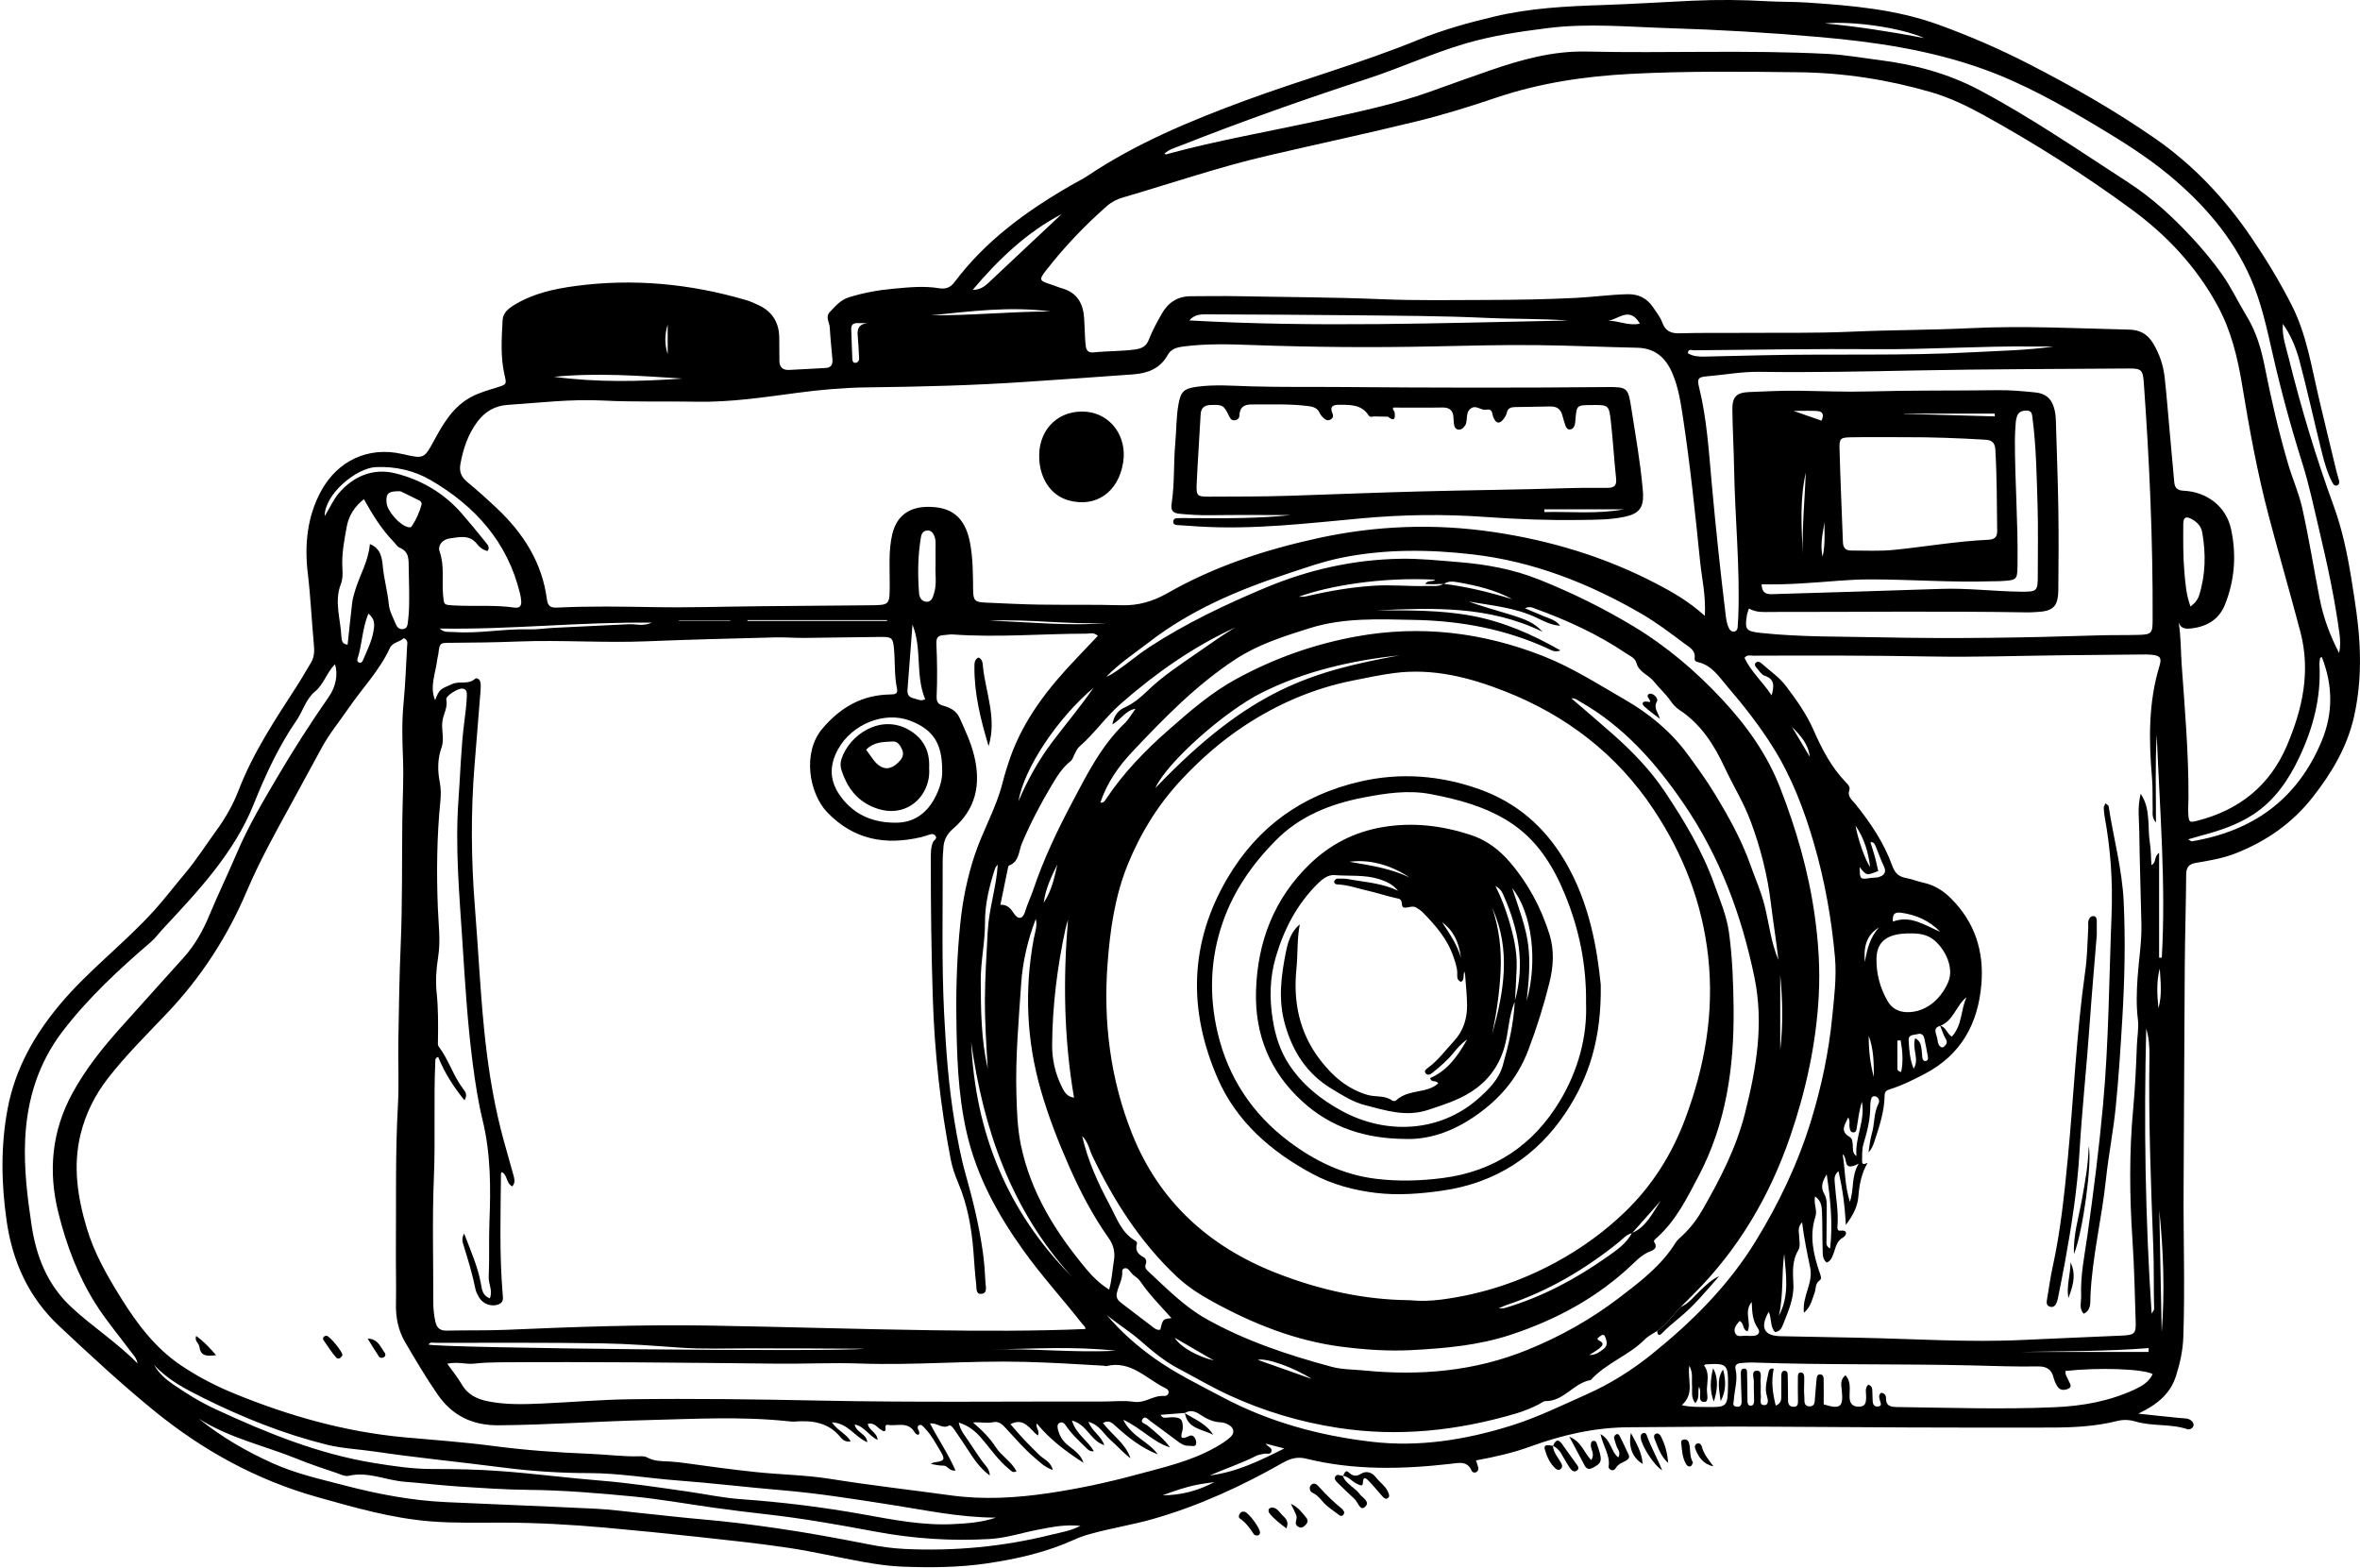
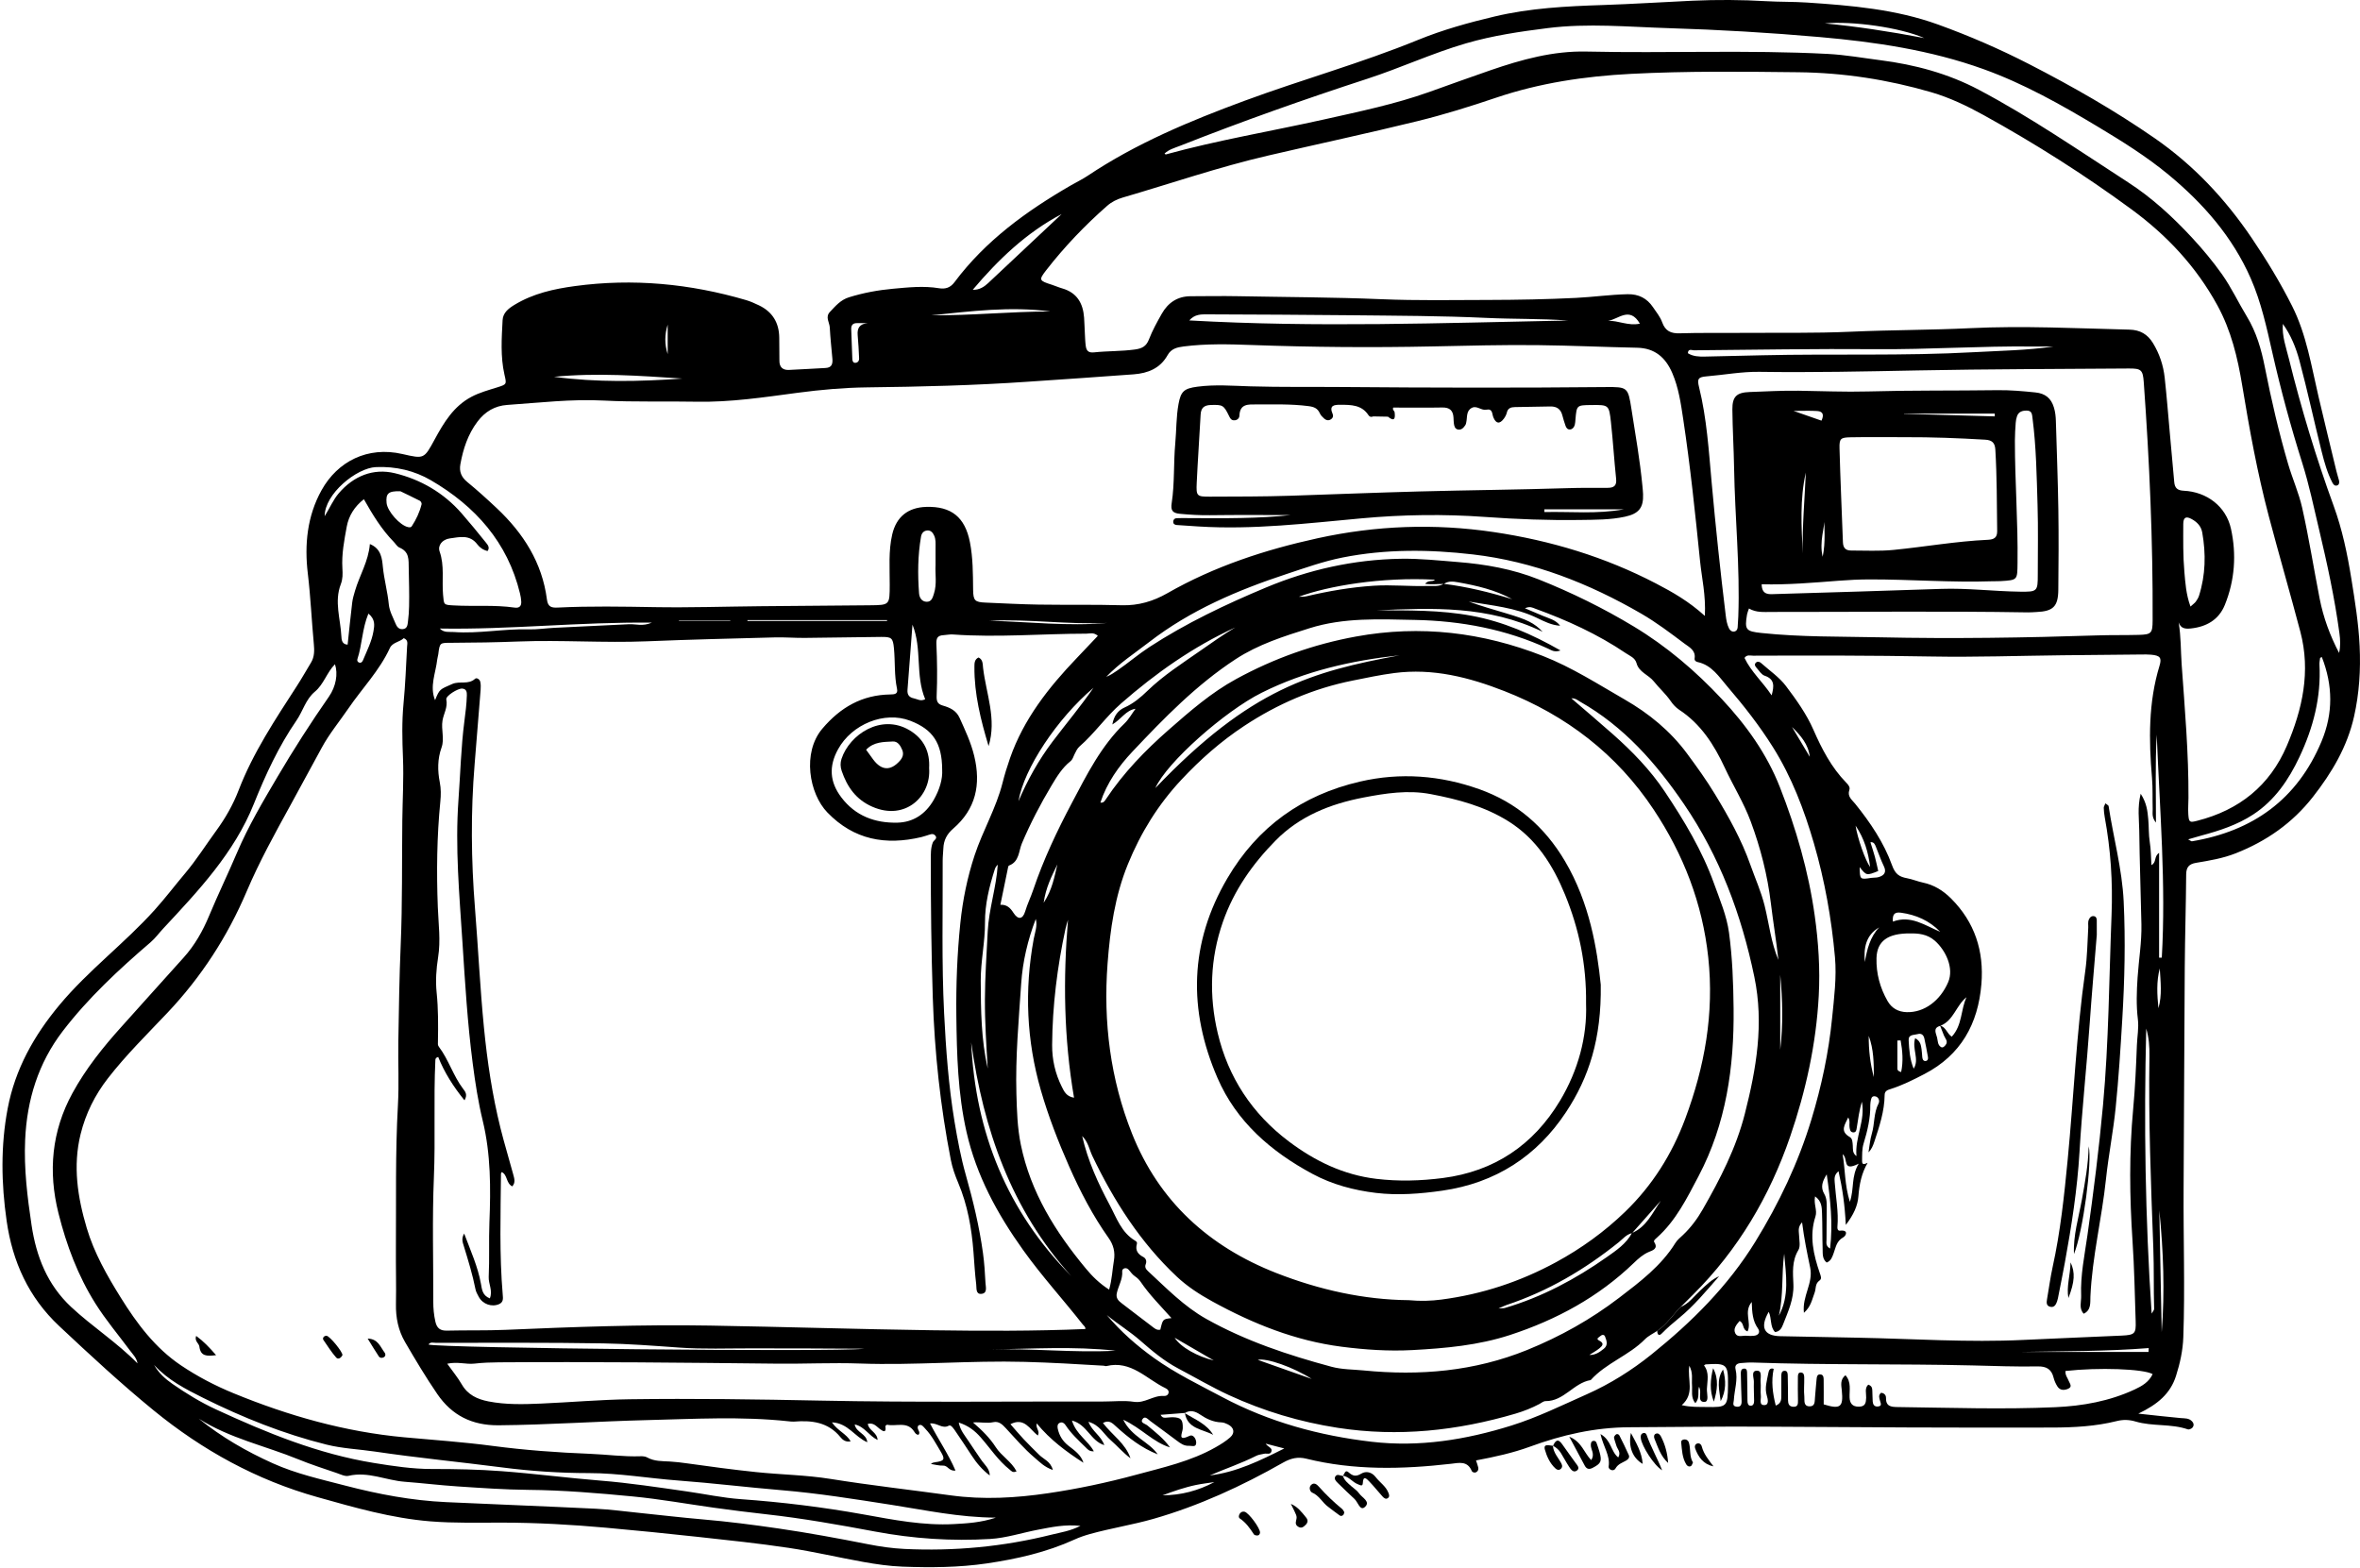
<svg xmlns="http://www.w3.org/2000/svg" height="126.0" preserveAspectRatio="xMidYMid meet" version="1.0" viewBox="-0.2 -0.0 189.7 126.0" width="189.7" zoomAndPan="magnify">
  <g id="change1_1">
    <path d="M118.444,117.389c0.068,0.208,0.135,0.378,0.176,0.554 c0.035,0.15-0.006,0.303-0.143,0.382c-0.143,0.083-0.323,0.034-0.38-0.098 c-0.352-0.827-1.029-0.64-1.676-0.566c-3.898,0.444-7.784,0.539-11.633-0.414 c-0.66-0.163-1.226-0.037-1.858,0.322c-3.306,1.881-6.766,3.472-10.419,4.519 c-1.668,0.478-3.415,0.748-5.102,1.219c-0.42,0.117-0.839,0.26-1.235,0.441 c-2.247,1.024-4.629,1.563-7.051,1.92c-2.244,0.33-4.51,0.343-6.776,0.26 c-1.061-0.039-2.108-0.193-3.147-0.378c-2.011-0.359-4.004-0.831-6.022-1.134 c-2.415-0.362-4.848-0.615-7.277-0.881c-2.466-0.27-4.934-0.516-7.405-0.738 c-2.764-0.248-5.532-0.404-8.31-0.408c-1.934-0.003-3.868,0.054-5.803-0.103 c-3.115-0.252-6.09-1.111-9.074-1.949c-4.888-1.373-9.23-3.762-13.157-6.969 c-2.633-2.151-5.118-4.458-7.595-6.78c-2.46-2.306-3.753-5.177-4.223-8.45 c-0.433-3.014-0.488-6.037,0.085-9.047c0.601-3.16,2.108-5.846,4.157-8.306 c2.324-2.791,5.246-4.964,7.664-7.654c0.854-0.95,1.623-1.965,2.444-2.938 c0.908-1.077,1.664-2.281,2.497-3.421c0.737-1.009,1.353-2.089,1.799-3.25 c1.163-3.026,2.95-5.696,4.692-8.396c0.395-0.612,0.754-1.248,1.131-1.872 c0.281-0.466,0.271-0.984,0.223-1.491c-0.177-1.888-0.258-3.782-0.484-5.67 c-0.276-2.307-0.055-4.61,1.109-6.697c1.288-2.309,3.698-3.544,6.491-2.902 c1.757,0.404,1.743,0.4,2.6-1.176c0.736-1.354,1.522-2.668,2.962-3.426 c0.654-0.344,1.356-0.533,2.051-0.751c0.798-0.25,0.771-0.251,0.592-1.041 c-0.326-1.441-0.224-2.905-0.148-4.36c0.03-0.585,0.443-0.926,0.952-1.235 c1.506-0.915,3.167-1.281,4.872-1.511c4.664-0.63,9.246-0.193,13.751,1.129 c0.348,0.102,0.684,0.256,1.013,0.411c1.099,0.52,1.639,1.401,1.65,2.612 c0.006,0.621,0.015,1.242,0.013,1.863c-0.001,0.511,0.28,0.745,0.753,0.727 c0.985-0.037,1.968-0.113,2.953-0.157c0.511-0.023,0.587-0.338,0.552-0.747 c-0.072-0.837-0.167-1.672-0.21-2.51c-0.021-0.412-0.382-0.832,0.01-1.247 c0.449-0.476,0.859-0.969,1.535-1.179c1.158-0.359,2.342-0.578,3.538-0.686 c1.227-0.111,2.463-0.247,3.7-0.041c0.495,0.082,0.902-0.032,1.239-0.483 c2.498-3.342,5.799-5.728,9.365-7.79c0.442-0.256,0.908-0.476,1.332-0.759 c3.915-2.62,8.227-4.412,12.615-6.034c4.619-1.707,9.377-3.025,13.94-4.89 c2.002-0.818,4.069-1.39,6.164-1.887c2.858-0.678,5.769-0.826,8.691-0.921 c2.406-0.078,4.809-0.238,7.214-0.347c1.971-0.089,3.942-0.078,5.913,0.037 c1.093,0.064,2.192,0.037,3.284,0.109c3.572,0.237,7.141,0.538,10.542,1.767 c2.507,0.906,4.952,1.965,7.326,3.185c3.476,1.787,6.862,3.717,10.081,5.946 c3.139,2.174,5.682,4.889,7.812,8.035c1.189,1.757,2.286,3.561,3.241,5.456 c1.166,2.314,1.551,4.846,2.134,7.326c0.467,1.988,0.951,3.973,1.431,5.958 c0.06,0.248,0.143,0.49,0.206,0.737c0.037,0.146,0.029,0.32-0.109,0.389 c-0.203,0.101-0.336-0.04-0.427-0.215c-0.405-0.784-0.641-1.632-0.854-2.477 c-0.614-2.437-1.138-4.898-1.789-7.325c-0.277-1.034-0.688-2.049-1.333-2.951 c-0.081,0.987,0.263,1.9,0.49,2.82c0.991,4.002,2.184,7.942,3.598,11.82 c0.685,1.878,1.095,3.84,1.416,5.833c0.29,1.804,0.582,3.599,0.667,5.423 c0.09,1.904-0.028,3.796-0.447,5.661c-0.548,2.44-1.784,4.519-3.312,6.47 c-1.648,2.104-3.737,3.555-6.196,4.526c-1.026,0.405-2.107,0.588-3.185,0.766 c-0.574,0.095-0.798,0.348-0.802,0.939c-0.018,2.482-0.097,4.963-0.114,7.445 c-0.042,5.938-0.056,11.877-0.093,17.815c-0.025,3.978,0.117,7.955-0.023,11.933 c-0.037,1.066-0.264,2.092-0.586,3.108c-0.455,1.434-1.489,2.298-3.03,3.035 c1.303,0.139,2.349,0.261,3.398,0.356c0.329,0.03,0.665-0.008,0.916,0.261 c0.1,0.107,0.168,0.235,0.106,0.395c-0.059,0.153-0.186,0.213-0.329,0.252 c-0.034,0.009-0.076,0.011-0.109-0c-1.362-0.471-2.832-0.222-4.204-0.63 c-0.495-0.147-0.984-0.169-1.506-0.038c-1.709,0.427-3.454,0.519-5.213,0.523 c-7.707,0.021-15.414-0.02-23.122-0.073c-3.616-0.025-7.232,0.037-10.848,0.049 c-2.767,0.009-5.412,0.615-7.996,1.562 C121.405,116.787,119.98,117.1,118.444,117.389z M155.747,82.443 c0.472,0.099,0.552,0.65,0.94,0.885c0.862-0.935,0.708-2.165,1.186-3.174 c-0.845,0.668-1.031,1.877-2.109,2.303c-0.622,0.168-0.342,0.593-0.258,0.948 c0.064,0.27,0.038,0.598,0.321,0.761c0.135,0.078,0.26-0.043,0.354-0.157 c0.251-0.305-0.025-0.525-0.123-0.774 C155.953,82.971,155.85,82.707,155.747,82.443z M130.991,99.12 c-0.457,0.097-0.738,0.461-1.074,0.731c-2.725,2.191-5.693,3.941-9.023,5.047 c-0.159,0.053-0.309,0.132-0.644,0.278c0.307-0.022,0.416-0.011,0.514-0.04 c2.971-0.874,5.668-2.313,8.185-4.084c0.76-0.535,1.568-1.074,2.031-1.943 c1.181-0.496,1.652-1.636,2.32-2.597C132.53,97.381,131.76,98.25,130.991,99.12 z M115.856,46.94c-0.466-0.012-0.942,0.063-1.508-0.012 c0.306-0.349,0.612-0.118,0.797-0.332c-4.336-0.23-8.575,0.505-10.938,1.368 c0.21,0.011,0.424,0.008,0.627-0.04c1.77-0.416,3.554-0.723,5.374-0.842 c1.457-0.095,2.907,0.064,4.36,0.018c0.432-0.014,0.878,0.071,1.279-0.172 c1.873,0.231,3.7,0.68,5.505,1.234c-1.362-0.746-2.841-1.087-4.339-1.355 C116.624,46.737,116.217,46.683,115.856,46.94z M125.206,50.297 c-0.675-0.039-1.27-0.341-1.856-0.625c-1.738-0.843-3.633-0.996-5.494-1.318 c0.978,0.353,1.975,0.639,2.97,0.935c1.741,0.517,2.283,0.775,2.974,1.496 c-4.385-2.124-8.855-1.919-13.322-1.727c2.55,0.007,5.104-0.031,7.629,0.441 c2.514,0.47,4.813,1.462,7.129,2.786c-0.482,0.172-0.731-0.022-0.98-0.137 c-3.405-1.57-7.01-2.245-10.728-2.318c-2.84-0.056-5.698-0.205-8.474,0.669 c-2.055,0.647-4.095,1.287-5.931,2.486c-3.15,2.057-5.745,4.728-8.297,7.432 c-1.099,1.165-2.054,2.511-2.575,4.095c0.255,0.043,0.347-0.126,0.446-0.274 c1.405-2.114,3.155-3.92,5.053-5.583c1.7-1.489,3.404-2.977,5.41-4.071 c3.036-1.657,6.233-2.8,9.647-3.421c5.177-0.942,10.159-0.341,15.024,1.569 c2.324,0.912,4.416,2.26,6.564,3.496c1.942,1.117,3.663,2.522,5.014,4.347 c0.788,1.064,1.557,2.133,2.246,3.269c1.102,1.816,2.136,3.666,2.841,5.667 c0.384,1.092,0.864,2.148,1.147,3.289c0.36,1.454,0.516,2.963,1.107,4.362 c-0.167-1.524-0.421-3.033-0.604-4.551c-0.271-2.258-0.826-4.436-1.616-6.568 c-0.561-1.516-1.415-2.88-2.091-4.335c-0.852-1.834-1.921-3.514-3.667-4.659 c-0.268-0.176-0.502-0.436-0.685-0.703c-0.395-0.576-0.924-1.035-1.347-1.57 c-0.428-0.54-1.203-0.736-1.395-1.476c-0.124-0.435-0.532-0.574-0.852-0.791 c-2.265-1.531-4.732-2.656-7.295-3.585c-0.204-0.074-0.414-0.216-0.821-0.03 c0.578,0.244,1.008,0.424,1.435,0.607 C124.309,49.711,124.861,49.824,125.206,50.297z M133.009,106.976 c-0.333,0.223-0.714,0.398-0.989,0.678c-1.292,1.31-3.119,1.902-4.357,3.277 c-1.368,0.221-2.147,1.706-3.632,1.692c-0.163-0.002-0.33,0.146-0.491,0.231 c-0.616,0.324-1.261,0.581-1.927,0.777c-4.678,1.375-9.413,1.889-14.273,1.14 c-3.055-0.471-5.972-1.345-8.764-2.634c-1.386-0.64-2.707-1.419-4.059-2.132 c-1.138-0.6-2.106-1.413-3.072-2.258c-0.839-0.734-1.809-1.326-2.679-2.043 c1.115,1.328,2.396,2.451,3.795,3.454c1.731,1.24,3.639,2.158,5.507,3.151 c3.757,1.997,7.8,3.092,11.988,3.581c3.82,0.447,7.569-0.156,11.231-1.302 c2.097-0.656,4.062-1.626,6.063-2.515c1.883-0.837,3.619-1.931,5.208-3.209 c3.226-2.596,6.143-5.487,8.341-9.059c1.906-3.097,3.449-6.338,4.505-9.819 c0.808-2.662,1.386-5.372,1.661-8.136c0.162-1.632,0.377-3.296,0.232-4.915 c-0.278-3.086-0.819-6.146-1.689-9.135c-0.789-2.71-1.785-5.331-3.289-7.731 c-1.084-1.731-2.346-3.34-3.672-4.885c-0.662-0.771-1.25-1.723-2.382-1.966 c-0.145-0.031-0.276-0.121-0.249-0.301c0.099-0.646-0.442-0.902-0.812-1.18 c-1.129-0.849-2.265-1.709-3.484-2.415c-4.206-2.435-8.673-4.193-13.533-4.757 c-3.492-0.406-6.992-0.44-10.467,0.248c-1.544,0.306-3.02,0.836-4.509,1.328 c-3.938,1.3-7.719,2.906-11.034,5.465c-1.172,0.905-2.419,1.715-3.454,2.799 c0.329-0.132,0.616-0.325,0.901-0.521c0.872-0.599,1.674-1.292,2.564-1.872 c2.951-1.922,6.118-3.423,9.351-4.777c3.46-1.449,7.073-2.256,10.847-2.321 c1.541-0.026,3.064,0.14,4.588,0.262c2.22,0.176,4.407,0.56,6.501,1.395 c2.652,1.058,5.206,2.313,7.646,3.785c2.64,1.593,4.97,3.577,7.079,5.832 c1.965,2.1,3.618,4.402,4.669,7.085c1.307,3.338,2.302,6.764,2.801,10.33 c0.3,2.141,0.439,4.281,0.323,6.437c-0.209,3.891-1.045,7.672-2.304,11.336 c-1.645,4.786-4.173,9.075-7.786,12.674c-0.336,0.335-0.67,0.671-1.005,1.007 C134.262,105.687,133.771,106.465,133.009,106.976z M149.921,93.47 c-0.487,0.833-0.666,1.735-0.741,2.696c-0.059,0.758-0.383,1.475-1.012,2.294 c-0.077-1.606-0.27-2.94-0.585-4.317c-0.365,0.295-0.326,0.613-0.307,0.886 c0.082,1.195,0.326,2.379,0.218,3.587c-0.013,0.147,0.024,0.329,0.217,0.306 c0.701-0.081,0.486,0.409,0.246,0.541c-0.534,0.293-0.588,0.783-0.76,1.251 c-0.109,0.297-0.202,0.633-0.566,0.77c-0.366-0.296-0.312-0.721-0.325-1.105 c-0.032-0.949-0.012-1.899-0.048-2.847c-0.018-0.466-0.01-0.975-0.56-1.367 c-0.127,0.626,0.196,1.108,0.03,1.62c-0.508,1.56-0.158,3.069,0.353,4.555 c0.076,0.221,0.179,0.449-0.03,0.593c-0.366,0.253-0.265,0.655-0.392,0.983 c-0.201,0.519-0.284,1.107-0.857,1.608c-0.155-1.358,0.766-2.369,0.502-3.635 c-0.244-1.172-0.49-2.346-0.65-3.638c-0.37,0.398-0.253,0.724-0.242,1.045 c0.013,0.4,0.125,0.887-0.056,1.185c-0.534,0.883-0.439,1.829-0.4,2.755 c0.05,1.187-0.435,2.205-0.843,3.254c-0.103,0.263-0.248,0.538-0.631,0.583 c-0.419-0.425-0.253-1.077-0.509-1.628c-0.722,1.248-0.38,1.929,0.913,1.958 c2.081,0.046,4.161,0.084,6.242,0.122c4.449,0.083,8.894,0.397,13.348,0.177 c2.624-0.13,5.249-0.22,7.873-0.346c1.051-0.051,1.152-0.159,1.119-1.154 c-0.07-2.151-0.11-4.304-0.253-6.451c-0.236-3.539-0.277-7.075,0.052-10.606 c0.159-1.709,0.233-3.419,0.299-5.132c0.027-0.692,0.163-1.395,0.08-2.072 c-0.139-1.134-0.1-2.255-0.023-3.385c0.096-1.419,0.336-2.83,0.307-4.256 c-0.051-2.514-0.144-5.027-0.174-7.54c-0.011-0.907-0.159-1.835,0.115-2.96 c0.496,0.764,0.547,1.404,0.608,2.038c0.059,0.617,0.022,1.236,0.124,1.855 c0.098,0.598,0.091,1.213,0.131,1.843c0.441-0.225,0.173-0.681,0.618-0.984 c0,2.883,0,5.656,0,8.428c0.072-0.002,0.144-0.004,0.216-0.006 c0.342-5.902-0.16-11.79-0.408-17.923c-0.133,2.46-0.056,4.686-0.062,7.069 c-0.354-0.435-0.253-0.771-0.262-1.084c-0.023-0.839,0.014-1.683-0.056-2.518 c-0.257-3.033-0.298-6.045,0.604-9.001c0.199-0.653,0.045-0.828-0.677-0.893 c-0.254-0.023-0.511-0.019-0.766-0.016c-2.118,0.019-4.235,0.039-6.353,0.062 c-3.504,0.039-7.009,0.163-10.511,0.1c-4.784-0.086-9.567-0.086-14.351-0.066 c-0.233,0.001-0.516-0.106-0.7,0.181c0.537,1.125,1.477,1.943,2.18,3.008 c0.201-0.732,0.266-1.304-0.566-1.581c-0.247-0.082-0.43-0.383-0.621-0.603 c-0.112-0.129-0.26-0.3-0.054-0.465c0.128-0.103,0.285-0.046,0.397,0.054 c0.679,0.607,1.464,1.138,2.002,1.853c0.828,1.099,1.64,2.231,2.201,3.509 c0.676,1.542,1.445,3.028,2.637,4.25c0.156,0.16,0.328,0.36,0.254,0.575 c-0.187,0.539,0.198,0.791,0.469,1.127c1.216,1.508,2.306,3.125,2.959,4.937 c0.266,0.739,0.596,0.93,1.221,1.047c0.428,0.08,0.838,0.257,1.266,0.347 c0.891,0.186,1.619,0.641,2.254,1.274c1.91,1.906,2.661,4.232,2.443,6.882 c-0.263,3.199-1.648,5.707-4.579,7.231c-0.875,0.455-1.754,0.898-2.697,1.2 c-0.244,0.078-0.499,0.144-0.502,0.482c-0.012,1.31-0.424,2.533-0.828,3.756 c-0.102,0.31-0.224,0.62-0.471,0.856c0.086-0.501,0.124-1.016,0.269-1.5 c0.238-0.798,0.14-1.664,0.544-2.432c0.112-0.212-0.003-0.549-0.318-0.575 c-0.278-0.023-0.291,0.266-0.331,0.476c-0.013,0.071-0.019,0.145-0.018,0.217 c0.015,1.067-0.228,2.091-0.537,3.101c-0.141,0.462-0.115,0.937-0.123,1.406 C149.469,93.706,149.728,93.542,149.921,93.47z M95.042,113.573 c-0.636,0.049-1.271,0.099-1.953,0.151c0.15,0.271,0.304,0.234,0.44,0.23 c0.182-0.004,0.365-0.043,0.546-0.036c0.664,0.024,0.812,0.191,0.798,0.886 c-0.008,0.37-0.484,1.109,0.548,0.607c0.283-0.138,0.532,0.241,0.532,0.545 c-0,0.419-0.355,0.241-0.581,0.256c-0.395,0.025-0.686-0.192-0.982-0.416 c-0.698-0.528-1.408-1.04-2.113-1.561c-0.196-0.145-0.436-0.459-0.636-0.172 c-0.218,0.312,0.218,0.372,0.388,0.515c0.643,0.542,1.316,1.052,1.816,1.763 c-1.358-0.413-2.285-1.54-3.759-2.224c0.692,1.395,2.073,1.761,2.775,2.785 c-1.293-0.506-2.349-1.332-3.348-2.239c-0.285-0.259-0.552-0.562-1.059-0.284 c0.758,0.984,1.823,1.651,2.216,2.836c-0.595-0.44-1.065-0.998-1.609-1.471 c-0.538-0.468-0.867-1.211-1.771-1.458c0.302,0.782,1.009,1.111,1.276,1.874 c-1.108-0.335-1.367-1.651-2.603-1.978c0.346,1.131,1.296,1.608,1.761,2.475 c-0.382,0.02-0.512-0.179-0.664-0.326c-0.576-0.559-1.167-1.104-1.613-1.783 c-0.098-0.149-0.264-0.279-0.467-0.18c-0.199,0.098-0.192,0.305-0.154,0.478 c0.121,0.549,0.388,0.989,0.849,1.353c0.477,0.377,1.02,0.734,1.216,1.378 c-1.366-0.883-2.666-1.833-3.759-3.166c-0.098,0.412,0.294,0.617,0.088,0.977 c-0.64-0.49-1.073-1.492-2.199-0.912c0.365,0.416,0.711,0.83,1.08,1.223 c0.4,0.425,0.819,0.832,1.233,1.244c0.352,0.35,0.917,0.52,1.096,1.214 c-0.687-0.235-1.061-0.645-1.473-0.994c-0.839-0.71-1.551-1.547-2.295-2.351 c-0.283-0.306-0.569-0.599-1.023-0.497c-0.506,0.114-1.012-0.025-1.629,0.022 c0.739,0.633,1.358,1.251,1.829,1.984c0.461,0.718,1.266,1.155,1.673,1.946 c-0.314,0.141-0.415-0.029-0.552-0.138c-0.927-0.733-1.566-1.724-2.336-2.598 c-0.458-0.52-0.977-0.936-1.758-1.186c0.131,0.666,0.516,1.067,0.801,1.513 c0.314,0.492,0.659,0.965,0.981,1.452c0.269,0.409,0.713,0.731,0.711,1.29 c-0.604-0.456-1.068-1.007-1.465-1.62c-0.416-0.644-0.845-1.28-1.276-1.914 c-0.143-0.21-0.374-0.57-0.543-0.475c-0.535,0.302-0.934-0.246-1.516-0.172 c0.675,1.306,1.474,2.457,2.045,3.783c-0.526,0.07-0.616-0.415-0.993-0.397 c-0.325,0.015-0.655-0.083-0.983-0.132c0.121-0.107,0.226-0.123,0.332-0.137 c0.751-0.102,0.836-0.227,0.451-0.864c-0.376-0.623-0.712-1.281-1.221-1.814 c-0.159-0.167-0.319-0.439-0.57-0.273c-0.205,0.296,0.243,0.489,0.007,0.745 c-0.17-0.004-0.259-0.127-0.332-0.244c-0.549-0.875-1.446-0.411-2.18-0.565 c-0.041-0.009-0.153,0.088-0.148,0.123c0.088,0.547-0.156,0.435-0.439,0.222 c-0.276-0.208-0.501-0.531-0.972-0.416c0.064,0.536,0.756,0.667,0.786,1.294 c-0.719-0.351-1.037-1.076-1.84-1.248c0.119,0.664,0.951,0.727,1.013,1.431 c-1.014-0.428-1.538-1.54-2.846-1.599c0.483,0.697,1.164,0.916,1.509,1.526 c-0.412,0.083-0.659-0.135-0.821-0.334c-0.987-1.216-2.31-1.365-3.732-1.252 c-0.144,0.011-0.292-0.009-0.437-0.025c-3.791-0.409-7.591-0.187-11.383-0.095 c-3.976,0.097-7.946,0.382-11.928,0.416c-2.146,0.018-3.757-0.802-4.926-2.511 c-0.926-1.353-1.768-2.766-2.595-4.184c-0.542-0.929-0.75-1.961-0.729-3.05 c0.03-1.497-0.015-2.995-0.004-4.492c0.029-3.83-0.054-7.66,0.162-11.489 c0.096-1.709,0.005-3.426,0.033-5.136c0.043-2.587,0.081-5.176,0.191-7.764 c0.141-3.319,0.091-6.646,0.129-9.97c0.019-1.679,0.121-3.36,0.054-5.035 c-0.059-1.462-0.096-2.912,0.043-4.373c0.145-1.525,0.206-3.059,0.287-4.589 c0.012-0.228,0.114-0.524-0.268-0.676c-0.319,0.314-0.905,0.334-1.114,0.789 c-0.833,1.814-2.225,3.237-3.333,4.857c-0.72,1.053-1.546,2.049-2.148,3.166 c-0.831,1.541-1.667,3.078-2.511,4.612c-1.25,2.271-2.503,4.541-3.519,6.93 c-1.544,3.632-3.652,6.885-6.371,9.758c-1.63,1.722-3.326,3.389-4.785,5.268 c-1.043,1.343-1.786,2.832-2.194,4.485c-0.634,2.568-0.241,5.081,0.493,7.55 c0.596,2.007,1.631,3.821,2.733,5.59c1.301,2.089,2.762,4.047,4.835,5.444 c1.333,0.898,2.753,1.638,4.247,2.251c4.413,1.81,8.956,3.1,13.722,3.536 c2.362,0.216,4.732,0.379,7.081,0.69c2.609,0.345,5.225,0.535,7.85,0.638 c1.349,0.053,2.692,0.244,4.046,0.195c0.177-0.006,0.383,0.011,0.532,0.094 c0.572,0.321,1.196,0.295,1.814,0.328c0.474,0.026,0.942,0.085,1.413,0.151 c1.841,0.26,3.684,0.507,5.533,0.7c1.994,0.208,4.014,0.233,5.988,0.55 c3.207,0.514,6.43,0.877,9.644,1.319c2.642,0.364,5.25,0.21,7.845-0.172 c2.378-0.35,4.739-0.851,7.062-1.481c2.179-0.591,4.402-1.077,6.394-2.211 c0.411-0.234,0.823-0.486,1.174-0.798c0.406-0.36,0.307-0.799-0.188-1.043 c-0.161-0.079-0.344-0.156-0.519-0.16c-0.649-0.018-1.194-0.277-1.719-0.633 c-0.375-0.255-0.79-0.395-1.228-0.112L95.042,113.573z M88.046,51.108 c-0.338-0.303-0.639-0.175-0.915-0.174c-3.577,0.005-7.152,0.322-10.731,0.065 c-0.252-0.018-0.509,0.041-0.764,0.056c-0.453,0.026-0.588,0.215-0.567,0.704 c0.062,1.384,0.081,2.774,0.021,4.157c-0.02,0.464,0.076,0.675,0.487,0.795 c0.572,0.166,1.084,0.387,1.358,0.996c0.449,0.996,0.91,1.968,1.173,3.053 c0.558,2.307,0.128,4.277-1.69,5.847c-0.515,0.445-0.765,0.942-0.79,1.593 c-0.013,0.328-0.055,0.656-0.054,0.984c0.015,4.087-0.09,8.175,0.115,12.259 c0.146,2.915,0.358,5.826,0.836,8.707c0.239,1.437,0.508,2.879,0.904,4.279 c0.588,2.073,1.09,4.159,1.384,6.293c0.11,0.794,0.16,1.598,0.202,2.399 c0.018,0.331,0.18,0.842-0.341,0.881c-0.451,0.034-0.368-0.454-0.404-0.757 c-0.104-0.87-0.155-1.744-0.221-2.617c-0.145-1.897-0.475-3.77-1.22-5.534 c-0.258-0.611-0.475-1.221-0.601-1.868c-0.841-4.308-1.308-8.649-1.449-13.043 c-0.118-3.689-0.163-7.375-0.158-11.063c0.001-0.472-0.017-0.949,0.162-1.406 c0.071-0.182,0.405-0.299,0.203-0.543c-0.207-0.25-0.474-0.065-0.713-0.006 c-0.142,0.035-0.278,0.09-0.42,0.123c-2.864,0.673-5.408,0.228-7.545-1.979 c-1.469-1.517-2.043-4.81-0.405-6.74c1.464-1.725,3.199-2.714,5.459-2.748 c0.335-0.005,0.632-0.028,0.543-0.449c-0.231-1.082-0.143-2.184-0.249-3.272 c-0.08-0.828-0.192-0.911-1.034-0.904c-2.045,0.018-4.089,0.062-6.134,0.079 c-0.803,0.007-1.607-0.061-2.41-0.04c-3.431,0.09-6.862,0.171-10.291,0.313 c-3.433,0.141-6.864-0.118-10.297,0.015c-1.785,0.069-3.572,0.099-5.358,0.105 c-0.981,0.003-0.979-0.037-1.102,0.921c-0.019,0.144-0.069,0.284-0.085,0.428 c-0.12,1.086-0.627,2.151-0.173,3.263c0.364-0.911,0.386-0.861,1.381-1.3 c0.597-0.263,1.297,0.08,1.836-0.42c0.124-0.115,0.37,0.042,0.415,0.236 c0.048,0.207,0.046,0.433,0.03,0.648c-0.156,1.993-0.318,3.985-0.482,5.976 c-0.319,3.86-0.281,7.715,0.028,11.576c0.256,3.201,0.408,6.409,0.722,9.608 c0.268,2.731,0.671,5.43,1.332,8.089c0.308,1.239,0.687,2.46,1.017,3.694 c0.086,0.322,0.211,0.675-0.078,0.975c-0.509-0.27-0.367-0.924-0.84-1.151 c-0.034,0.062-0.063,0.091-0.063,0.12c-0.029,3.248-0.136,6.496,0.141,9.739 c0.025,0.287,0.067,0.592-0.282,0.751c-0.593,0.268-1.328,0.014-1.648-0.587 c-0.102-0.192-0.218-0.39-0.259-0.599c-0.234-1.183-0.59-2.332-0.941-3.483 c-0.087-0.287-0.214-0.58,0.03-1c0.529,1.404,1.099,2.662,1.347,4.032 c0.083,0.456,0.115,0.944,0.716,1.18c0.255-0.618-0.116-1.165-0.09-1.729 c0.069-1.458-0-2.923,0.057-4.382c0.108-2.741,0.115-5.475-0.535-8.159 c-0.37-1.526-0.607-3.075-0.808-4.623c-0.419-3.222-0.614-6.467-0.823-9.709 c-0.246-3.822-0.599-7.634-0.321-11.478c0.153-2.107,0.204-4.223,0.476-6.32 c0.089-0.688,0.178-1.373,0.197-2.065c0.007-0.271-0.023-0.522-0.376-0.551 c-0.335-0.027-1.336,0.586-1.275,0.874c0.133,0.628-0.214,1.137-0.306,1.697 c-0.12,0.733,0.174,1.464-0.076,2.164c-0.331,0.927-0.327,1.861-0.141,2.805 c0.1,0.509,0.094,1.023,0.044,1.527c-0.281,2.83-0.311,5.664-0.204,8.503 c0.051,1.344,0.24,2.673,0.023,4.035c-0.147,0.92-0.215,1.879-0.117,2.832 c0.134,1.307,0.127,2.621,0.104,3.933c-0.003,0.146-0.029,0.283,0.069,0.412 c0.795,1.047,1.158,2.345,1.957,3.393c0.162,0.212,0.378,0.46,0.109,0.922 c-0.899-1.108-1.616-2.24-2.115-3.489c-0.215,0.061-0.223,0.171-0.228,0.279 c-0.147,3.137,0.014,6.276-0.118,9.417c-0.139,3.316-0.039,6.642-0.049,9.964 c-0.002,0.551,0.049,1.09,0.172,1.629c0.117,0.512,0.384,0.724,0.921,0.711 c1.57-0.039,3.143,0.004,4.711-0.063c5.473-0.236,10.947-0.435,16.426-0.343 c5.951,0.101,11.9,0.291,17.851,0.376c4.111,0.058,8.223,0.074,12.333-0.099 c0.027-0.175-0.119-0.255-0.205-0.364c-1.577-2.008-3.301-3.895-4.789-5.976 c-2.079-2.906-3.762-5.988-4.558-9.507c-0.697-3.082-0.781-6.22-0.817-9.354 c-0.029-2.479,0.067-4.958,0.322-7.431c0.192-1.862,0.563-3.677,1.147-5.447 c0.652-1.975,1.731-3.786,2.244-5.817c0.169-0.67,0.373-1.334,0.601-1.987 c1.095-3.138,3.096-5.677,5.358-8.041C86.91,52.305,87.474,51.709,88.046,51.108z M174.921,50.024c0.195,1.142,0.165,2.268,0.244,3.386 c0.253,3.568,0.565,7.132,0.547,10.713c-0.002,0.438-0.041,0.878-0.013,1.314 c0.044,0.671,0.104,0.694,0.725,0.535c3.363-0.856,5.825-2.818,7.194-6.023 c1.255-2.938,1.934-5.962,1.087-9.173c-0.819-3.103-1.717-6.184-2.537-9.287 c-0.917-3.471-1.555-6.979-2.136-10.508c-0.369-2.241-0.888-4.413-2-6.446 c-1.704-3.115-4.064-5.627-6.883-7.697c-3.796-2.788-7.775-5.31-11.902-7.587 c-1.344-0.742-2.734-1.407-4.208-1.837c-3.486-1.018-7.065-1.567-10.685-1.607 c-4.49-0.05-8.981-0.103-13.473,0.131c-3.704,0.193-7.318,0.729-10.841,1.921 c-2.069,0.7-4.163,1.353-6.283,1.874c-4.002,0.983-8.033,1.844-12.047,2.777 c-3.948,0.918-7.782,2.237-11.669,3.371c-0.459,0.134-0.889,0.349-1.249,0.666 c-1.787,1.57-3.428,3.285-4.888,5.162c-0.629,0.809-0.58,0.852,0.444,1.179 c0.278,0.089,0.545,0.212,0.825,0.291c1.189,0.338,1.686,1.191,1.768,2.354 c0.031,0.437,0.039,0.876,0.064,1.314c0.018,0.328,0.026,0.658,0.073,0.982 c0.054,0.372,0.223,0.542,0.669,0.494c1.087-0.116,2.185-0.08,3.276-0.23 c0.572-0.079,0.915-0.249,1.134-0.817c0.274-0.711,0.649-1.387,1.026-2.053 c0.502-0.888,1.259-1.407,2.312-1.412c1.276-0.005,2.553-0.026,3.828-0.002 c3.833,0.074,7.667,0.08,11.5,0.24c2.881,0.121,5.771,0.067,8.657,0.06 c2.333-0.006,4.664-0.048,6.997-0.164c1.386-0.069,2.76-0.265,4.148-0.296 c0.88-0.02,1.558,0.322,2.045,1.042c0.265,0.392,0.581,0.775,0.737,1.211 c0.255,0.713,0.704,0.912,1.423,0.889c1.569-0.049,3.141-0.021,4.711-0.033 c3.031-0.022,6.065,0.039,9.091-0.097c3.173-0.143,6.348-0.128,9.52-0.282 c4.271-0.208,8.543,0.012,12.814,0.117c0.863,0.021,1.46,0.373,1.892,1.08 c0.523,0.854,0.834,1.788,0.943,2.775c0.163,1.487,0.279,2.979,0.414,4.469 c0.119,1.309,0.24,2.618,0.354,3.927c0.042,0.479,0.255,0.675,0.769,0.699 c1.845,0.086,3.397,1.259,3.791,3.054c0.454,2.066,0.309,4.148-0.495,6.129 c-0.486,1.195-1.485,1.757-2.738,1.888 C175.492,50.556,175.096,50.547,174.921,50.024z M136.839,49.507 c0.087-1.677-0.247-3.031-0.386-4.404c-0.387-3.81-0.782-7.62-1.353-11.408 c-0.189-1.257-0.369-2.528-0.883-3.717c-0.54-1.248-1.401-1.997-2.825-2.027 c-2.663-0.055-5.324-0.179-7.987-0.209c-2.81-0.031-5.619,0.043-8.429,0.103 c-4.855,0.103-9.711,0.063-14.566-0.113c-1.821-0.066-3.65-0.116-5.47,0.117 c-0.524,0.067-0.997,0.179-1.285,0.694c-0.594,1.063-1.569,1.458-2.729,1.546 c-2.837,0.216-5.676,0.399-8.514,0.595c-4.296,0.297-8.604,0.404-12.911,0.454 c-1.862,0.022-3.712,0.186-5.561,0.431c-2.709,0.359-5.416,0.775-8.167,0.721 c-2.48-0.049-4.966,0.037-7.441-0.092c-2.603-0.136-5.171,0.175-7.752,0.35 c-0.999,0.068-1.789,0.531-2.402,1.345c-0.77,1.023-1.149,2.187-1.373,3.421 c-0.108,0.595,0.078,1.04,0.558,1.433c0.818,0.67,1.604,1.383,2.374,2.108 c2.131,2.007,3.644,4.37,4.025,7.331c0.08,0.619,0.386,0.675,0.885,0.65 c2.589-0.126,5.178-0.078,7.769-0.034c2.842,0.048,5.686-0.047,8.529-0.074 c2.917-0.028,5.834-0.049,8.751-0.075c1.634-0.015,1.614-0.018,1.62-1.655 c0.005-1.348-0.108-2.708,0.201-4.039c0.331-1.423,1.274-2.17,2.731-2.214 c2.028-0.061,3.119,0.832,3.513,2.829c0.249,1.264,0.243,2.539,0.258,3.817 c0.011,0.894,0.14,1.011,1.012,1.047c1.421,0.059,2.842,0.138,4.264,0.16 c2.227,0.034,4.457-0.011,6.683,0.052c1.331,0.038,2.531-0.324,3.65-0.964 c3.778-2.161,7.862-3.497,12.081-4.421c4.673-1.024,9.387-1.203,14.141-0.499 c4.591,0.68,8.964,2,13.079,4.145 C134.251,47.599,135.548,48.336,136.839,49.507z M113.04,104.509 c0.963,0.089,1.794,0.06,2.633-0.05c3.259-0.427,6.323-1.437,9.206-3.004 c2.031-1.104,3.894-2.451,5.554-4.055c2.183-2.11,3.76-4.617,4.826-7.469 c1.568-4.195,2.335-8.468,1.853-12.97c-0.466-4.353-1.997-8.287-4.39-11.888 c-2.956-4.45-7.025-7.574-11.985-9.517c-2.841-1.113-5.758-1.861-8.866-1.456 c-1.124,0.146-2.228,0.382-3.336,0.604c-3.152,0.63-6.052,1.881-8.728,3.649 c-1.864,1.231-3.521,2.689-5.055,4.332c-1.869,2.001-3.257,4.252-4.285,6.768 c-1.052,2.572-1.435,5.272-1.64,8.009c-0.352,4.691,0.224,9.278,1.962,13.648 c2.169,5.454,6.177,9.093,11.614,11.221 C105.868,103.684,109.438,104.474,113.04,104.509z M140.383,48.911 c-0.07,0.215-0.131,0.345-0.154,0.482c-0.207,1.229-0.096,1.355,1.155,1.487 c3.165,0.335,6.347,0.279,9.52,0.347c5.84,0.126,11.682,0.037,17.521-0.154 c1.095-0.036,2.192-0.011,3.287-0.041c1.021-0.028,1.114-0.131,1.119-1.164 c0.03-6.393-0.253-12.774-0.713-19.149c-0.071-0.99-0.208-1.107-1.213-1.099 c-5.658,0.044-11.317,0.044-16.974,0.155c-4.235,0.083-8.47,0.175-12.706,0.113 c-1.43-0.021-2.834,0.246-4.252,0.364c-0.666,0.056-0.767,0.199-0.603,0.859 c0.626,2.53,0.783,5.122,1.017,7.698c0.322,3.559,0.695,7.11,1.129,10.657 c0.045,0.365,0.101,0.726,0.269,1.055c0.087,0.171,0.247,0.285,0.446,0.237 c0.149-0.035,0.232-0.17,0.243-0.328c0.021-0.291,0.042-0.582,0.052-0.874 c0.146-3.985-0.271-7.954-0.338-11.933c-0.026-1.57-0.124-3.139-0.138-4.709 c-0.009-1.039,0.344-1.365,1.381-1.403c1.313-0.048,2.628-0.122,3.941-0.104 c1.859,0.025,3.715,0.11,5.579,0.058c3.465-0.097,6.934-0.055,10.401-0.102 c1.026-0.014,2.037,0.077,3.054,0.181c0.794,0.081,1.267,0.463,1.493,1.217 c0.107,0.356,0.145,0.713,0.155,1.079c0.068,2.371,0.162,4.742,0.199,7.114 c0.033,2.152,0.019,4.306-0.003,6.459c-0.014,1.348-0.419,1.729-1.777,1.783 c-0.219,0.009-0.438,0.032-0.656,0.028c-6.866-0.115-13.732-0.027-20.598-0.035 C141.606,49.187,140.983,49.262,140.383,48.911z M93.407,12.343 c0.046,0.034,0.079,0.076,0.099,0.071c4.189-1.152,8.475-1.864,12.71-2.81 c2.848-0.637,5.706-1.228,8.463-2.209c1.648-0.587,3.292-1.187,4.946-1.755 c2.494-0.856,5.017-1.556,7.695-1.496c6.462,0.145,12.928-0.146,19.39,0.189 c1.43,0.074,2.824,0.326,4.233,0.506c2.769,0.354,5.434,1.065,7.917,2.377 c4.172,2.206,8.051,4.884,12.004,7.442c1.918,1.241,3.578,2.773,5.121,4.433 c0.865,0.93,1.684,1.915,2.419,2.95c0.758,1.069,1.316,2.272,1.997,3.392 c0.778,1.28,1.168,2.649,1.454,4.096c0.516,2.61,1.117,5.202,1.866,7.76 c0.348,1.189,0.863,2.332,1.132,3.53c0.542,2.413,0.928,4.862,1.403,7.291 c0.299,1.529,0.834,2.98,1.563,4.373c0.127-0.536,0.098-1.061,0.027-1.589 c-0.381-2.824-0.986-5.603-1.644-8.372c-0.42-1.77-0.791-3.558-1.338-5.29 c-0.923-2.925-1.726-5.879-2.404-8.868c-0.461-2.03-0.904-4.078-1.741-5.985 c-1.466-3.341-3.812-6.022-6.603-8.332c-1.777-1.47-3.729-2.687-5.7-3.869 c-2.944-1.765-5.936-3.454-9.18-4.621c-4.255-1.531-8.695-2.187-13.169-2.579 c-4.035-0.354-8.082-0.592-12.133-0.715c-3.244-0.099-6.485-0.413-9.733-0.004 c-2.211,0.278-4.408,0.598-6.553,1.223c-2.704,0.787-5.264,1.978-7.933,2.847 c-5.07,1.651-10.09,3.429-15.048,5.386 C94.233,11.885,93.769,12.006,93.407,12.343z M35.75,109.617 c0.435,0.612,0.85,1.11,1.169,1.663c0.485,0.841,1.243,1.188,2.135,1.364 c1.41,0.278,2.834,0.236,4.255,0.175c2.369-0.103,4.736-0.314,7.106-0.346 c5.111-0.069,10.221,0.004,15.333,0.108c7.593,0.154,15.191,0.061,22.787,0.073 c0.803,0.001,1.622-0.097,2.406,0.024c0.888,0.138,1.56-0.531,2.399-0.469 c0.143,0.011,0.304-0.032,0.369-0.184c0.092-0.216-0.059-0.362-0.217-0.438 c-1.534-0.731-2.769-2.266-4.76-1.781c-0.065,0.016-0.143-0.025-0.216-0.03 c-2.111-0.129-4.221-0.25-6.336-0.308c-4.418-0.121-8.829,0.29-13.249,0.133 c-2.222-0.079-4.45,0.035-6.675,0.011c-7.449-0.081-14.899-0.161-22.348-0.108 c-0.657,0.005-1.316,0.029-1.968,0.104 C37.261,109.685,36.582,109.433,35.75,109.617z M86.786,91.315 c0.462,2.021,1.285,3.803,2.206,5.528c0.553,1.035,0.943,2.228,2.05,2.883 c0.107,0.063,0.178,0.135,0.144,0.254c-0.148,0.513,0.066,0.825,0.517,1.059 c0.199,0.103,0.292,0.327,0.195,0.569c-0.098,0.245,0.005,0.404,0.183,0.569 c1.484,1.373,2.898,2.837,4.681,3.837c3.163,1.774,6.575,2.906,10.06,3.845 c0.856,0.231,1.736,0.213,2.606,0.299c4.495,0.442,8.876,0.074,13.117-1.643 c2.662-1.078,5.136-2.465,7.399-4.195c1.674-1.279,3.383-2.565,4.528-4.411 c0.151-0.243,0.39-0.434,0.602-0.634c0.642-0.608,1.162-1.308,1.6-2.074 c1.396-2.44,2.675-4.911,3.379-7.675c0.927-3.636,1.546-7.234,0.764-11.003 c-1.036-4.993-2.778-9.67-5.658-13.893c-2.242-3.288-4.828-6.235-8.349-8.23 c-0.189-0.107-0.355-0.28-0.703-0.269c1.174,1.013,2.259,1.929,3.322,2.87 c1.564,1.384,3.018,2.879,4.181,4.618c1.564,2.34,3.016,4.752,3.972,7.417 c0.462,1.288,1.012,2.565,1.197,3.924c0.276,2.025,0.349,4.068,0.37,6.115 c0.048,4.701-0.597,9.254-2.816,13.463c-0.931,1.765-1.82,3.583-3.354,4.95 c-0.108,0.096-0.286,0.236-0.212,0.35c0.352,0.535-0.141,0.672-0.415,0.787 c-0.489,0.206-0.856,0.538-1.222,0.891c-2.842,2.74-6.216,4.567-9.943,5.788 c-2.559,0.838-5.208,1.073-7.874,1.216c-1.904,0.102-3.797-0.029-5.679-0.271 c-3.708-0.478-7.118-1.846-10.372-3.632c-1.024-0.562-2.011-1.197-2.866-2 c-2.943-2.764-5.069-6.104-6.8-9.721 C87.357,92.39,87.275,91.8,86.786,91.315z M10.853,109.589 c-0.07-0.437-0.367-0.713-0.602-1.03c-0.932-1.257-1.951-2.46-2.781-3.781 c-1.406-2.236-2.326-4.688-2.97-7.256c-0.846-3.371-0.542-6.602,1.12-9.649 c1.068-1.959,2.464-3.703,3.96-5.361c1.663-1.843,3.312-3.699,4.978-5.539 c0.895-0.989,1.547-2.152,2.045-3.349c0.716-1.717,1.526-3.389,2.254-5.098 c0.905-2.123,2.077-4.099,3.244-6.078c1.298-2.201,2.675-4.351,4.136-6.448 c0.57-0.818,0.746-1.835,0.489-2.608c-0.656,0.659-0.901,1.611-1.615,2.205 c-0.74,0.615-0.959,1.557-1.48,2.315c-1.429,2.077-2.488,4.36-3.426,6.704 c-1.58,3.946-4.451,6.977-7.284,10.019c-0.34,0.365-0.634,0.776-1.019,1.106 c-2.548,2.186-5.008,4.469-7.056,7.138c-1.967,2.564-2.882,5.521-3.025,8.747 c-0.103,2.313,0.176,4.587,0.517,6.859c0.377,2.515,1.269,4.785,3.18,6.569 C7.223,106.644,9.205,107.908,10.853,109.589z M152.933,35.142 c-1.458,0-2.917-0.02-4.375,0.008c-0.809,0.015-0.916,0.101-0.895,0.891 c0.066,2.514,0.183,5.026,0.274,7.54c0.016,0.44,0.197,0.672,0.662,0.671 c1.13-0.003,2.261,0.063,3.389-0.048c2.536-0.249,5.05-0.699,7.6-0.815 c0.481-0.022,0.755-0.166,0.748-0.695c-0.029-2.187-0.017-4.375-0.148-6.56 c-0.032-0.535-0.26-0.759-0.81-0.791 C157.231,35.216,155.083,35.133,152.933,35.142z M165.826,110.201 c-0.029,0.351,0.167,0.544,0.251,0.776c0.077,0.214,0.341,0.483-0.028,0.648 c-0.31,0.139-0.661,0.156-0.876-0.188c-0.133-0.214-0.243-0.455-0.303-0.699 c-0.166-0.683-0.581-0.917-1.273-0.905c-1.751,0.031-3.503-0.037-5.254-0.079 c-5.874-0.14-11.752-0.027-17.626-0.233c-0.327-0.011-0.657,0.018-0.985,0.043 c-0.294,0.022-0.509,0.159-0.428,0.489c0.21,0.849-0.091,1.664-0.137,2.496 c-0.011,0.194-0.152,0.463,0.192,0.518c0.346,0.056,0.445-0.144,0.433-0.455 c-0.028-0.73-0.05-1.46-0.063-2.19c-0.003-0.177,0.01-0.394,0.246-0.413 c0.268-0.022,0.254,0.221,0.258,0.384c0.02,0.73,0.022,1.461,0.03,2.191 c0.002,0.191,0.033,0.404,0.256,0.41c0.22,0.006,0.28-0.202,0.278-0.394 c-0.004-0.511-0.036-1.023-0.02-1.533c0.01-0.325-0.259-0.892,0.261-0.89 c0.44,0.002,0.25,0.588,0.283,0.921c0.036,0.362-0.025,0.733,0.018,1.094 c0.033,0.276-0.18,0.783,0.311,0.748c0.361-0.025,0.248-0.499,0.172-0.745 c-0.197-0.638,0.01-1.231,0.122-1.835c0.036-0.193,0.116-0.442,0.428-0.333 c-0.213,0.997-0.086,1.961,0.164,2.955c0.486-0.192,0.443-0.543,0.449-0.857 c0.01-0.511-0.012-1.023-0.001-1.534c0.003-0.17,0.012-0.395,0.253-0.405 c0.26-0.012,0.258,0.231,0.263,0.393c0.021,0.657,0.015,1.314,0.023,1.971 c0.003,0.279,0.076,0.508,0.417,0.526c0.378,0.02,0.388-0.225,0.383-0.504 c-0.011-0.62-0.017-1.24-0.007-1.86c0.003-0.165-0.007-0.407,0.256-0.389 c0.237,0.016,0.251,0.243,0.254,0.417c0.01,0.51-0.045,1.024,0.008,1.528 c0.03,0.279-0.094,0.75,0.398,0.773c0.485,0.023,0.428-0.402,0.459-0.716 c0.048-0.472,0.069-0.947,0.123-1.419c0.023-0.203,0.029-0.484,0.351-0.425 c0.22,0.04,0.22,0.268,0.223,0.444c0.009,0.651,0.003,1.303,0.003,1.958 c1.345,0.417,1.59,0.221,1.455-1.121c-0.039-0.391-0.16-0.865,0.294-1.223 c0.491,0.563,0.308,1.196,0.332,1.794c0.018,0.457,0.217,0.74,0.746,0.735 c0.528-0.005,0.57-0.319,0.586-0.719c0.015-0.355-0.142-0.765,0.169-1.052 c0.308,0.106,0.314,0.299,0.325,0.477c0.018,0.291,0.01,0.584,0.031,0.875 c0.018,0.242,0.13,0.428,0.408,0.405c0.37-0.029,0.235-0.256,0.18-0.468 c-0.052-0.202-0.158-0.425,0.081-0.632c0.243,0.009,0.405,0.184,0.4,0.4 c-0.014,0.676,0.375,0.737,0.921,0.744c4.231,0.054,8.462,0.201,12.693,0.012 c2.2-0.098,4.35-0.484,6.368-1.421c0.595-0.276,1.155-0.603,1.452-1.239 C172.078,110.025,168.475,109.902,165.826,110.201z M15.773,114.03 c1.813,1.47,3.823,2.631,5.955,3.591c1.875,0.845,3.872,1.283,5.846,1.798 c2.653,0.691,5.339,1.197,8.083,1.323c4.01,0.185,8.022,0.336,12.031,0.531 c1.164,0.057,2.322,0.215,3.483,0.333c1.704,0.174,3.406,0.378,5.113,0.524 c2.035,0.174,4.066,0.435,6.078,0.729c2.409,0.351,4.816,0.795,7.21,1.267 c0.969,0.191,1.938,0.331,2.926,0.379c4,0.192,7.944-0.177,11.828-1.148 c0.728-0.182,1.488-0.284,2.321-0.707c-1.269-0.131-2.331,0.103-3.392,0.305 c-1.29,0.245-2.565,0.67-3.863,0.748c-3.1,0.186-6.196-0.022-9.253-0.596 c-2.903-0.544-5.808-1.06-8.746-1.388c-1.412-0.157-2.822-0.335-4.229-0.531 c-2.165-0.303-4.326-0.693-6.494-0.902c-2.79-0.269-5.593-0.505-8.407-0.53 c-1.896-0.017-3.792-0.153-5.685-0.277c-1.419-0.093-2.833-0.267-4.252-0.374 c-1.506-0.114-2.942-0.848-4.51-0.477c-0.283,0.067-0.638-0.118-0.948-0.224 c-1.035-0.356-2.08-0.688-3.092-1.103 C21.12,116.213,18.255,115.615,15.773,114.03z M88.954,103.66 c0.242-0.867,0.257-1.6,0.381-2.314c0.122-0.703-0.035-1.289-0.429-1.845 c-1.269-1.791-2.275-3.725-3.161-5.73c-0.886-2.006-1.68-4.054-2.284-6.151 c-1.148-3.982-1.323-8.042-0.572-12.135c0.096-0.523,0.319-1.057,0.168-1.618 c-0.642,1.68-1.054,3.414-1.173,5.195c-0.197,2.947-0.468,5.889-0.384,8.854 c0.039,1.381,0.076,2.735,0.357,4.102c0.789,3.836,2.789,7.016,5.236,9.961 C87.592,102.579,88.162,103.155,88.954,103.66z M12.187,109.713 c0.36,0.645,0.888,1.119,1.481,1.531c1.111,0.771,2.258,1.474,3.491,2.044 c4.082,1.887,8.229,3.583,12.7,4.307c1.545,0.25,3.094,0.486,4.675,0.484 c1.861-0.003,3.728,0.034,5.583,0.174c2.656,0.2,5.3,0.546,7.955,0.76 c2.327,0.188,4.629,0.54,6.936,0.869c1.445,0.206,2.881,0.517,4.333,0.621 c3.316,0.237,6.604,0.64,9.876,1.229c2.404,0.433,4.814,0.909,7.278,0.774 c1.054-0.058,2.122-0.114,3.357-0.517c-2.984-0.017-5.664-0.604-8.361-1.023 c-2.956-0.46-5.907-0.937-8.893-1.186c-2.761-0.231-5.514-0.568-8.276-0.775 c-2.396-0.179-4.764-0.596-7.185-0.597c-2.33-0.001-4.676-0.158-6.987-0.457 c-3.401-0.44-6.815-0.77-10.207-1.272c-1.297-0.192-2.609-0.241-3.895-0.56 c-3.457-0.859-6.735-2.175-9.912-3.755 C14.712,111.656,13.288,110.922,12.187,109.713z M99.089,50.436 c-3.396,1.558-6.39,3.674-9.179,6.111c-1.216,1.062-2.127,2.402-3.341,3.459 c-0.183,0.159-0.294,0.413-0.406,0.639c-0.096,0.193-0.137,0.401-0.326,0.551 c-0.653,0.519-1.085,1.228-1.502,1.925c-0.898,1.5-1.706,3.049-2.391,4.664 c-0.266,0.626-0.203,1.477-1.042,1.79c-0.063,0.024-0.081,0.194-0.103,0.299 c-0.193,0.925-0.382,1.851-0.588,2.855c0.519-0.031,0.799,0.247,1.052,0.644 c0.363,0.57,0.746,0.538,0.941-0.111c0.179-0.598,0.452-1.151,0.649-1.737 c0.818-2.426,1.915-4.737,3.108-6.991c1.196-2.259,2.342-4.569,4.228-6.384 c0.35-0.336,0.593-0.783,0.886-1.178c-0.79,0.122-1.131,0.835-1.864,1.261 c0.129-0.726,0.484-1.141,0.972-1.359c0.72-0.321,1.303-0.814,1.847-1.341 c1.294-1.254,2.803-2.212,4.266-3.236C97.216,51.653,98.135,51.004,99.089,50.436z M141.404,46.964c0.018,0.917,0.632,0.801,1.177,0.784 c4.415-0.134,8.83-0.259,13.245-0.413c2.123-0.074,4.23,0.196,6.347,0.224 c1.392,0.019,1.428-0.025,1.427-1.373c-0.001-1.86,0.039-3.722-0.018-5.58 c-0.072-2.331-0.103-4.667-0.405-6.987c-0.039-0.301-0.037-0.606-0.449-0.615 c-0.348-0.007-0.662,0.076-0.795,0.445c-0.061,0.169-0.094,0.355-0.107,0.535 c-0.033,0.473-0.066,0.947-0.066,1.42c-0.002,3.286,0.257,6.566,0.212,9.854 c-0.019,1.368,0.023,1.369-1.375,1.453c-0.219,0.013-0.438,0.004-0.657,0.011 c-3.288,0.112-6.57-0.155-9.856-0.149c-0.84,0.001-1.674,0.043-2.513,0.108 C145.536,46.837,143.499,47.018,141.404,46.964z M25.897,41.491 c0.424-0.682,0.688-1.32,1.133-1.841c1.197-1.4,2.783-2.028,4.504-1.614 c2.072,0.499,3.927,1.573,5.367,3.221c0.672,0.768,1.318,1.559,1.957,2.355 c0.146,0.181,0.338,0.402,0.133,0.68c-0.345-0.078-0.636-0.286-0.82-0.532 c-0.615-0.82-1.433-0.586-2.216-0.482c-0.597,0.08-0.991,0.564-0.817,1.056 c0.402,1.14,0.173,2.314,0.275,3.468c0.073,0.825,0.039,0.814,0.846,0.861 c1.634,0.095,3.276-0.058,4.904,0.176c0.383,0.055,0.554-0.121,0.536-0.485 c-0.011-0.217-0.049-0.435-0.1-0.646c-0.997-4.128-3.602-7.03-7.164-9.106 c-1.314-0.766-2.821-1.127-4.414-1.058 C28.458,37.61,25.888,39.706,25.897,41.491z M29.531,43.732 c0.919,0.369,0.979,1.184,1.043,1.828c0.101,1.021,0.381,2.005,0.479,3.021 c0.054,0.552,0.337,1.037,0.541,1.543c0.097,0.24,0.251,0.463,0.557,0.447 c0.41-0.021,0.408-0.367,0.445-0.642c0.053-0.396,0.077-0.797,0.087-1.197 c0.024-1.009-0.01-2.019-0.028-3.026c-0.013-0.741,0.057-1.352-0.75-1.694 c-0.185-0.078-0.306-0.306-0.459-0.462c-0.97-0.992-1.685-2.165-2.397-3.423 c-0.752,0.585-1.216,1.333-1.376,2.195c-0.204,1.105-0.421,2.226-0.351,3.359 c0.027,0.444,0.034,0.858-0.128,1.279c-0.537,1.393-0.025,2.784,0.045,4.175 c0.014,0.276,0.041,0.663,0.504,0.681c0.124-1.157,0.233-2.268,0.367-3.375 c0.039-0.322,0.135-0.64,0.227-0.953C28.701,46.247,29.417,45.126,29.531,43.732z M153.356,75.029c-1.821-0.02-2.683,0.622-2.72,1.984 c-0.033,1.224,0.28,2.391,0.893,3.456c0.33,0.573,0.854,0.868,1.536,0.888 c1.421,0.042,2.7-0.934,3.332-2.41c0.482-1.127-0.192-2.551-1.066-3.326 C154.704,75.065,153.949,75.021,153.356,75.029z M75.533,61.862 c-0.008-2.146-0.757-3.237-2.577-3.932c-2.067-0.789-4.68,0.279-5.79,2.293 c-0.759,1.377-0.676,2.631,0.261,3.87c1.134,1.499,2.711,2.073,4.501,2.033 c1.282-0.028,2.273-0.691,2.927-1.832C75.322,63.48,75.579,62.625,75.533,61.862 z M125.84,25.762c-2.183-0.16-4.371-0.106-6.557-0.209 c-3.603-0.17-7.215-0.172-10.824-0.213c-3.868-0.044-7.737-0.053-11.606-0.072 c-0.501-0.003-1.015-0.018-1.456,0.487 C105.599,26.335,115.72,25.961,125.84,25.762z M175.685,67.468 c0.187,0.098,0.253,0.165,0.306,0.156c4.902-0.819,8.467-3.371,10.416-8.028 c0.945-2.259,0.917-4.506,0.025-6.783c-0.087,0.045-0.136,0.057-0.139,0.075 c-0.023,0.179-0.061,0.36-0.052,0.538c0.14,2.617-0.5,5.071-1.604,7.412 c-0.866,1.838-1.985,3.496-3.728,4.635c-1.269,0.829-2.689,1.295-4.139,1.683 C176.436,67.246,176.106,67.347,175.685,67.468z M164.851,27.853 c-0.545,0-1.09,0.005-1.636-0.001c-4.197-0.048-8.388,0.248-12.587,0.214 c-4.891-0.039-9.782,0.047-14.674,0.091c-0.16,0.001-0.461-0.159-0.481,0.234 c0.424,0.265,0.895,0.281,1.369,0.271c1.532-0.034,3.065-0.07,4.597-0.105 c5.69-0.132,11.383,0.067,17.073-0.25 C160.621,28.19,162.736,28.163,164.851,27.853z M85.647,73.931 c-0.068,0.243-0.15,0.484-0.203,0.73c-0.661,3.072-1.048,6.174-1.072,9.32 c-0.009,1.191,0.248,2.315,0.778,3.376c0.186,0.373,0.368,0.781,0.982,0.877 C85.306,83.428,85.252,78.679,85.647,73.931z M34.243,108.074 c0.802,0.286,32.399,0.615,35.047,0.338c-3.027-0.028-6.054-0.024-9.081-0.03 c-1.934-0.004-3.874,0.075-5.799-0.062c-2.037-0.145-4.077-0.304-6.114-0.338 c-4.487-0.077-8.977-0.042-13.465-0.045 C34.634,107.937,34.397,107.843,34.243,108.074z M112.293,52.674 c-3.85,0.419-7.583,1.258-11.088,3.014c-2.948,1.477-7.607,5.578-8.536,7.657 C100.341,55.315,105.298,53.982,112.293,52.674z M175.875,48.756 c0.221-0.202,0.345-0.285,0.428-0.399c0.105-0.144,0.203-0.305,0.257-0.473 c0.529-1.668,0.562-3.363,0.26-5.077c-0.091-0.517-0.413-0.84-0.841-1.079 c-0.463-0.258-0.683-0.152-0.685,0.399c-0.004,1.275-0.024,2.557,0.088,3.825 C175.461,46.842,175.512,47.759,175.875,48.756z M172.752,105.587 c0.108-0.194,0.204-0.284,0.201-0.372c-0.051-1.636-0.005-3.271-0.066-4.911 c-0.194-5.138-0.393-10.278-0.312-15.423c0.012-0.747-0.044-1.485-0.257-2.203 C172.124,90.288,172.234,97.884,172.752,105.587z M93.069,106.877 c0.2-0.847,0.2-0.847,0.896-0.927c-0.878-0.986-1.774-1.876-2.481-2.919 c-0.12-0.176-0.29-0.333-0.468-0.451c-0.219-0.145-0.341-0.364-0.514-0.54 c-0.202-0.206-0.513-0.07-0.497,0.137c0.052,0.652-0.309,1.177-0.435,1.769 c-0.084,0.396,0.121,0.606,0.396,0.814c0.811,0.613,1.612,1.242,2.426,1.852 C92.587,106.758,92.781,106.952,93.069,106.877z M85.907,102.568 c-4.836-5.356-7.063-11.803-8.043-18.788 C78.204,91.049,80.763,97.373,85.907,102.568z M75.001,45.426 c0-0.526-0-0.962,0-1.397c0-0.326,0.031-0.656-0.106-0.966 c-0.109-0.246-0.269-0.448-0.567-0.423c-0.29,0.025-0.448,0.224-0.495,0.498 c-0.261,1.51-0.272,3.03-0.158,4.552c0.025,0.327,0.198,0.661,0.592,0.68 c0.419,0.02,0.503-0.337,0.605-0.652C75.125,46.934,74.956,46.129,75.001,45.426z M79.196,85.889c-0.112-1.858-0.236-3.706-0.227-5.561 c0.008-1.822,0.133-3.636,0.225-5.453c0.093-1.825,0.696-3.557,0.807-5.37 c-0.128,0.116-0.199,0.242-0.242,0.376c-0.439,1.391-0.791,2.784-0.784,4.273 c0.008,1.562-0.348,3.107-0.342,4.68C78.644,81.203,78.665,83.566,79.196,85.889z M31.983,39.486c-0.978-0.026-1.18,0.185-1.109,0.942 c0.063,0.671,1.084,1.813,1.731,1.943c0.114,0.023,0.229,0.031,0.293-0.069 c0.358-0.548,0.634-1.137,0.791-1.773c0.019-0.078-0.059-0.234-0.134-0.273 C32.981,39.962,32.398,39.687,31.983,39.486z M85.138,17.207 c-2.833,1.487-5.095,3.659-7.147,6.085c0.521,0.022,0.906-0.225,1.244-0.542 C81.206,20.907,83.171,19.056,85.138,17.207z M52.195,50.047 C46.364,49.987,40.772,50.619,35.152,50.522c0.338,0.354,0.749,0.254,1.13,0.281 c2.008,0.146,3.996-0.271,6.003-0.215c0.689,0.019,1.381-0.089,2.073-0.124 c2.002-0.1,4.005-0.19,6.007-0.289C50.906,50.148,51.452,50.371,52.195,50.047z M134.981,112.946c0.739,0.176,1.354,0.137,1.962,0.149 c1.69,0.033,1.734-0.021,1.756-1.743c0.021-1.688-0.088-1.793-1.781-1.683 c-0.052,0.003-0.1,0.056-0.148,0.085c0.455,0.589,0.257,1.248,0.233,1.89 c-0.014,0.38,0.201,1.037-0.203,1.044c-0.578,0.011-0.239-0.683-0.367-1.05 c-0.02-0.057-0.038-0.115-0.058-0.177c-0.144,0.407,0.096,0.883-0.303,1.327 c-0.379-0.463-0.227-0.981-0.266-1.456c-0.038-0.468,0.103-0.968-0.218-1.556 C135.416,110.912,136.055,112.008,134.981,112.946z M44.332,30.287 c3.433,0.461,6.875,0.387,10.318,0.142 C51.215,30.203,47.781,29.951,44.332,30.287z M81.665,64.406 c0.727-1.707,1.614-3.303,2.739-4.794c1.09-1.443,2.26-2.831,3.288-4.322 C84.773,57.757,82.1,61.788,81.665,64.406z M74.168,56.203 c-0.809-1.934-0.233-4.035-1.022-5.993c-0.135,1.788-0.262,3.513-0.4,5.236 c-0.032,0.401,0.133,0.613,0.519,0.69 C73.539,56.192,73.793,56.396,74.168,56.203z M74.669,25.343 c3.191,0.028,6.369-0.306,9.559-0.306C81.023,24.607,77.848,25.019,74.669,25.343 z M79.357,108.471c3.376-0.11,6.744,0.281,10.116,0.1 C86.103,108.197,82.726,108.424,79.357,108.471z M103.031,116.428 c-0.473-0.123-0.946-0.246-1.493-0.389c0.179,0.287,0.571,0.327,0.454,0.651 c-0.093,0.256-0.382,0.114-0.579,0.163c-0.21,0.053-0.439,0.068-0.627,0.163 c-1.213,0.613-2.5,1.043-3.746,1.581 C99.182,118.34,101.088,117.404,103.031,116.428z M172.501,108.67 c0.006-0.104,0.011-0.207,0.017-0.311c-3.431,0.272-6.866,0.245-10.299,0.311 C165.646,108.67,169.073,108.67,172.501,108.67z M29.413,49.321 c-0.511,1.237-0.499,2.497-0.884,3.655c-0.035,0.105-0.001,0.22,0.111,0.27 c0.173,0.077,0.278-0.034,0.336-0.173c0.319-0.767,0.706-1.515,0.845-2.34 C29.897,50.286,29.987,49.787,29.413,49.321z M173.562,107.081 c0.256-3.249,0.137-6.524-0.192-9.797 C173.434,100.55,173.498,103.815,173.562,107.081z M149.027,92.928 c-0.146-1.492,0.736-2.871,0.432-4.372c-0.207,0.693-0.304,1.4-0.411,2.106 c-0.026,0.174-0.052,0.387-0.305,0.357c-0.228-0.027-0.241-0.23-0.274-0.409 c-0.044-0.237,0.073-0.491-0.107-0.789c-0.271,0.592-0.693,1.103,0.127,1.575 c0.226,0.13,0.219,0.439,0.241,0.696 C148.753,92.374,148.681,92.677,149.027,92.928z M154.48,3.06 c-1.999-0.865-5.774-1.381-7.997-1.179 C149.033,2.127,151.646,2.521,154.48,3.06z M146.635,94.395 c-0.35,0.561-0.52,1.025-0.194,1.581c0.227,0.388,0.195,0.845,0.195,1.28 c0,0.8-0.023,1.599-0.018,2.399c0.001,0.218-0.088,0.494,0.287,0.703 C147.139,98.347,146.934,96.444,146.635,94.395z M153.742,83.449 c0.44,0.235,0.46,0.571,0.513,0.88c0.037,0.214,0.035,0.435,0.06,0.652 c0.017,0.148,0.071,0.302,0.24,0.304c0.182,0.002,0.245-0.154,0.218-0.307 c-0.086-0.501-0.182-1-0.289-1.496c-0.062-0.288-0.232-0.45-0.552-0.358 c-0.294,0.084-0.738,0.012-0.712,0.493c0.042,0.769,0.093,1.544,0.403,2.284 C154.108,85.136,153.471,84.321,153.742,83.449z M59.881,49.845 c0,0.023,0,0.046,0.001,0.069c3.74,0,7.48,0,11.221,0 c-0-0.023-0-0.046-0-0.069 C67.361,49.845,63.621,49.845,59.881,49.845z M140.607,104.653 c-0.675,0.817,0.013,1.654-0.336,2.366c-0.458-0.161-0.246-0.667-0.644-0.837 c-0.244,0.297-0.549,0.626-0.325,1.023c0.179,0.317,0.603,0.131,0.917,0.166 c0.18,0.02,0.365,0.017,0.546,0.002c0.393-0.034,0.553-0.298,0.341-0.595 C140.678,106.177,140.633,105.5,140.607,104.653z M149.281,69.696 c0.019,1.012,0.019,1.01,0.94,0.868c0.178-0.027,0.366-0.007,0.539-0.05 c0.505-0.126,0.697-0.412,0.471-0.878c-0.252-0.517-0.428-1.055-0.648-1.58 c-0.058-0.137-0.135-0.402-0.436-0.356c0.128,0.413,0.256,0.788,0.359,1.169 c0.103,0.379,0.181,0.766,0.269,1.144C149.83,70.391,149.83,70.391,149.281,69.696 z M79.335,49.896c3.164,0.084,6.311,0.457,9.469,0.176 C85.639,50.218,82.488,49.74,79.335,49.896z M143.216,100.776 c-0.225,1.649-0.044,3.333-0.427,4.978 C143.656,104.16,143.357,102.463,143.216,100.776z M147.91,92.781 c0.219,1.204,0.151,2.432,0.585,3.825c0.365-1.079,0.087-2.021,0.709-3.07 C147.834,94.236,148.392,93.107,147.91,92.781z M69.54,25.973 c-0.29,0-0.58,0-0.87-0c-0.322-0-0.459,0.175-0.448,0.481 c0.028,0.8,0.056,1.6,0.089,2.399c0.006,0.148,0.054,0.313,0.23,0.311 c0.212-0.002,0.324-0.162,0.315-0.364c-0.028-0.617-0.057-1.235-0.114-1.85 C68.688,26.364,68.904,26.037,69.54,25.973z M160.142,33.469 c-0-0.075-0-0.15-0-0.224c-2.431,0-4.862,0-7.293,0 c-0,0.007-0.001,0.013-0.001,0.02 C155.279,33.333,157.711,33.401,160.142,33.469z M151.953,74.08 c1.45-0.546,2.586,0.318,3.806,0.818c-0.878-0.898-1.941-1.367-3.159-1.535 C152.041,73.286,151.91,73.545,151.953,74.08z M97.413,119.13 c-0.498,0.077-1,0.134-1.493,0.236c-0.459,0.096-0.912,0.227-1.36,0.366 c-0.444,0.138-0.878,0.307-1.316,0.462 C94.742,120.191,96.124,119.818,97.413,119.13z M105.236,110.838 c-1.459-0.935-3.636-1.704-4.333-1.531 C102.347,109.817,103.792,110.328,105.236,110.838z M144.954,37.983 c-0.49,2.152-0.351,4.326-0.245,6.499 C144.656,42.312,144.865,40.15,144.954,37.983z M129.053,25.789 c0.83-0.037,1.626,0.43,2.563,0.226 C130.79,24.591,129.888,25.675,129.053,25.789z M142.897,78.353 c0,2.011,0,4.022,0,6.032C143.134,82.375,143.09,80.364,142.897,78.353z M148.954,66.364c0.151,1.004,0.781,2.802,1.172,3.331 C149.97,68.483,149.665,67.426,148.954,66.364z M94.22,107.527 c0.48,0.771,1.886,1.533,3.145,1.825 C96.365,108.771,95.4,108.211,94.22,107.527z M143.969,33.029 c0.872,0.304,1.558,0.543,2.244,0.783c0.19-0.408,0.176-0.74-0.346-0.774 C145.306,33.001,144.742,33.029,143.969,33.029z M146.45,41.69 c0.044,0.65-0.433,1.836-0.141,3.064 C146.564,43.556,146.419,42.336,146.45,41.69z M152.575,83.63 c-0.087,0.002-0.174,0.005-0.261,0.007c0,0.752-0.001,1.504,0.001,2.256 c0,0.11,0.039,0.205,0.302,0.28C152.799,85.302,152.726,84.466,152.575,83.63 z M150.422,86.578c0.001-1.115-0.008-2.24-0.411-3.312 C150.003,84.384,150.124,85.486,150.422,86.578z M173.406,77.844 c-0.281,1.053-0.213,2.123-0.109,3.195 C173.604,79.989,173.467,78.918,173.406,77.844z M84.794,69.482 c-0.458,0.939-0.932,1.862-1.103,3.085 C84.383,71.516,84.555,70.481,84.794,69.482z M58.489,49.914 c0.008-0.013,0.016-0.025,0.024-0.038c-1.38,0-2.76,0-4.14,0 c-0,0.013-0,0.025-0,0.038C55.745,49.914,57.117,49.914,58.489,49.914z M127.553,108.91c0.48,0.023,0.831-0.227,1.166-0.496 c0.361-0.289,0.225-0.658,0.092-0.994c-0.066-0.166-0.256-0.141-0.367-0.03 c-0.091,0.091-0.411,0.213-0.102,0.366c0.459,0.227,0.245,0.438,0.019,0.624 C128.114,108.584,127.824,108.736,127.553,108.91z M145.271,60.831 c-0.104-0.998-0.734-1.716-1.427-2.396 C144.32,59.234,144.796,60.033,145.271,60.831z M53.47,26.093 c-0.251,0.8-0.255,1.583,0,2.373C53.47,27.654,53.47,26.874,53.47,26.093z M149.698,77.328c0.178-1.013,0.412-2.002,1.151-2.784 C149.761,75.183,149.602,76.203,149.698,77.328z" />
    <path d="M128.45,115.272c0.88,0.493,0.822,1.399,1.426,1.879 c0.252-0.442-0.085-0.681-0.157-0.969c-0.052-0.21-0.148-0.411-0.182-0.623 c-0.012-0.076,0.081-0.196,0.157-0.254c0.104-0.077,0.23-0.009,0.278,0.085 c0.261,0.518,0.518,1.038,0.753,1.568c0.086,0.195-0.046,0.343-0.216,0.443 c-0.305,0.179-0.641,0.266-0.852,0.631c-0.179,0.31-0.588,0.063-0.554-0.145 C129.246,117.003,128.682,116.311,128.45,115.272z" />
    <path d="M107.756,118.631c0.107-0.163,0.178-0.518,0.432-0.295 c0.351,0.309,0.595,0.38,1.03,0.117c0.388-0.235,0.85-0.129,1.162,0.277 c0.328,0.429,0.817,0.728,1.022,1.258c0.054,0.139,0.109,0.292-0.011,0.403 c-0.181,0.166-0.343,0.027-0.461-0.103c-0.365-0.401-0.7-0.831-1.077-1.219 c-0.19-0.195-0.482-0.511-0.506,0.135c-0.012,0.329-0.259,0.15-0.389,0.103 c-0.442-0.161-0.72-0.618-1.217-0.689L107.756,118.631z" />
    <path d="M125.944,115.488c0.993,0.393,1.187,1.295,1.758,1.875 c0.33-0.505-0.051-0.854-0.029-1.23c0.008-0.139,0.022-0.292,0.214-0.316 c0.131-0.016,0.208,0.065,0.245,0.166c0.089,0.238,0.168,0.48,0.238,0.724 c0.214,0.754,0.123,0.932-0.556,1.283c-0.294,0.152-0.489,0.08-0.631-0.182 C126.796,117.097,126.419,116.379,125.944,115.488z" />
    <path d="M107.86,121.554c-0.029,0.081-0.037,0.162-0.081,0.211 c-0.077,0.085-0.195,0.118-0.292,0.049c-0.322-0.23-0.635-0.473-0.951-0.711 c-0.452-0.339-0.701-0.892-1.267-1.13c-0.165-0.07-0.314-0.446-0.033-0.654 c0.215-0.159,0.416-0.001,0.564,0.166c0.58,0.655,1.21,1.256,1.885,1.812 C107.764,121.362,107.806,121.473,107.86,121.554z" />
    <path d="M107.741,118.617c0.106,0.372,0.399,0.595,0.669,0.836 c0.216,0.193,0.479,0.355,0.637,0.587c0.233,0.344,0.968,0.67,0.446,1.109 c-0.369,0.311-0.544-0.405-0.811-0.656c-0.448-0.422-0.9-0.84-1.335-1.276 c-0.145-0.145-0.352-0.337-0.199-0.556c0.152-0.219,0.402-0.022,0.607-0.03 C107.756,118.631,107.741,118.617,107.741,118.617z" />
    <path d="M133.405,118.183c-0.688-0.425-1.638-1.966-1.712-2.562 c-0.023-0.186-0.019-0.373,0.21-0.434c0.118-0.031,0.212,0.038,0.251,0.148 C132.503,116.311,133.022,117.214,133.405,118.183z" />
    <path d="M124.634,116.217c0.181-0.398,0.383-0.637,0.734-0.133 c0.351,0.504,0.716,0.997,1.072,1.497c0.142,0.199,0.396,0.443,0.089,0.639 c-0.269,0.172-0.465-0.111-0.601-0.318c-0.238-0.362-0.439-0.747-0.667-1.116 c-0.155-0.251-0.376-0.438-0.636-0.579L124.634,116.217z" />
    <path d="M130.894,115.182c0.411,0.775,0.874,1.527,0.949,2.487 C131.028,117.195,130.67,116.295,130.894,115.182z" />
    <path d="M101.083,123.203c-0.019,0.118-0.086,0.213-0.201,0.219 c-0.097,0.004-0.244-0.019-0.287-0.084c-0.316-0.483-0.64-0.95-1.133-1.28 c-0.125-0.084-0.091-0.274-0.002-0.396c0.087-0.119,0.217-0.187,0.379-0.149 C100.178,121.594,101.113,122.861,101.083,123.203z" />
    <path d="M135.882,117.555c-0.057,0.109-0.083,0.237-0.158,0.283 c-0.144,0.087-0.295,0.009-0.374-0.119c-0.339-0.546-0.35-1.173-0.415-1.785 c-0.013-0.125,0.084-0.202,0.194-0.223c0.207-0.039,0.371,0.061,0.428,0.25 C135.716,116.482,135.579,117.06,135.882,117.555z" />
    <path d="M133.887,117.594c-0.606-0.545-0.818-1.267-1.099-1.952 c-0.054-0.131-0.054-0.317,0.089-0.389c0.199-0.101,0.346,0.047,0.43,0.207 C133.654,116.124,133.834,116.839,133.887,117.594z" />
    <path d="M124.626,116.209c0.035,0.574,0.444,0.968,0.687,1.442 c0.092,0.18,0.067,0.355-0.116,0.463c-0.145,0.085-0.278,0.005-0.386-0.096 c-0.435-0.406-0.68-0.962-0.829-1.488c-0.15-0.529,0.362-0.335,0.653-0.313 C124.634,116.217,124.626,116.209,124.626,116.209z" />
-     <path d="M103.202,122.852c-0.531-0.408-1.019-0.763-1.388-1.254 c-0.053-0.07-0.064-0.228-0.02-0.3c0.044-0.072,0.183-0.129,0.276-0.122 c0.416,0.03,0.581,0.409,0.841,0.651 C103.168,122.068,103.426,122.336,103.202,122.852z" />
    <path d="M103.561,120.883c0.548,0.226,0.886,0.676,1.235,1.11 c0.156,0.194,0.133,0.401-0.048,0.576c-0.157,0.152-0.322,0.302-0.564,0.167 c-0.212-0.118-0.269-0.258-0.199-0.526 C104.079,121.853,104.033,121.841,103.561,120.883z" />
    <path d="M137.531,117.867c-0.796-0.16-1.212-0.727-1.473-1.446 c-0.054-0.148-0.013-0.312,0.124-0.374c0.204-0.092,0.362,0.042,0.41,0.226 C136.753,116.888,137.144,117.349,137.531,117.867z" />
    <path d="M134.9,105.054c0.665-0.277,1.068-0.865,1.575-1.329 c0.468-0.427,0.909-0.885,1.512-1.143c-1.031,1.176-2.022,2.383-3.23,3.367 c-0.482,0.392-0.945,0.791-1.379,1.235c-0.249,0.255-0.361,0.069-0.368-0.208 C133.771,106.465,134.262,105.687,134.9,105.054z" />
    <path d="M79.264,59.97c-0.625-2.082-1.156-4.179-1.139-6.37 c0.002-0.285-0.004-0.595,0.333-0.752c0.362,0.176,0.327,0.53,0.364,0.843 C79.068,55.772,79.932,57.803,79.264,59.97z" />
    <path d="M95.028,113.587c0.821,0.506,1.758,0.861,2.289,1.747 c-0.851-0.467-2.067-0.463-2.275-1.761 C95.042,113.573,95.028,113.587,95.028,113.587z" />
    <path d="M27.326,108.927c-0.109,0.218-0.337,0.382-0.507,0.189 c-0.381-0.433-0.69-0.929-1.02-1.405c-0.069-0.099-0.033-0.215,0.06-0.286 c0.051-0.039,0.137-0.065,0.199-0.053C26.332,107.423,27.357,108.681,27.326,108.927 z" />
    <path d="M15.567,107.381c0.59,0.429,1.056,0.917,1.603,1.548 c-0.746,0.092-1.246,0.102-1.345-0.696 C15.791,107.968,15.414,107.81,15.567,107.381z" />
    <path d="M29.353,107.596c0.84,0.022,1.016,0.669,1.369,1.135 c0.091,0.12,0.074,0.286-0.079,0.37c-0.138,0.076-0.309,0.054-0.391-0.07 C29.94,108.561,29.65,108.076,29.353,107.596z" />
    <path d="M103.522,41.402c-1.881,0-4.178-0.02-6.474,0.011 c-0.806,0.011-1.606-0.038-2.403-0.113c-0.61-0.057-0.753-0.281-0.662-0.871 c0.243-1.591,0.14-3.201,0.287-4.798c0.097-1.052,0.069-2.116,0.262-3.16 c0.188-1.019,0.448-1.245,1.506-1.387c1.42-0.191,2.836-0.072,4.258-0.03 c2.48,0.073,4.964,0.034,7.446,0.055c7.045,0.058,14.089,0.073,21.134,0.004 c1.762-0.017,1.788,0.018,2.064,1.778c0.322,2.053,0.682,4.101,0.88,6.172 c0.021,0.218,0.043,0.436,0.052,0.655c0.043,1.1-0.345,1.574-1.447,1.813 c-1.186,0.257-2.394,0.245-3.594,0.263c-2.552,0.038-5.1-0.058-7.649-0.242 c-3.314-0.24-6.63-0.192-9.944,0.112c-4.357,0.399-8.709,0.928-13.101,0.653 c-0.582-0.036-1.165-0.07-1.746-0.116c-0.148-0.012-0.287-0.077-0.286-0.261 c0.001-0.169,0.109-0.28,0.266-0.288c0.327-0.017,0.655-0.008,0.983-0.006 C98.219,41.665,101.085,41.682,103.522,41.402z M111.791,32.761 c-0.09,0.181,0.096,0.256,0.112,0.385c0.06,0.484-0.005,0.78-0.538,0.347 l-1.191-0.022c-0.154,0.076-0.285,0.036-0.374-0.099 c-0.551-0.841-1.407-0.832-2.27-0.837c-0.525-0.003-0.9,0.069-0.613,0.734 c0.081,0.187,0.012,0.358-0.176,0.459c-0.186,0.1-0.363,0.042-0.503-0.084 c-0.133-0.12-0.274-0.257-0.345-0.417c-0.186-0.414-0.469-0.526-0.929-0.585 c-1.385-0.178-2.768-0.131-4.154-0.134c-0.677-0.001-1.349-0.068-1.385,0.914 c-0.008,0.214-0.208,0.388-0.47,0.361c-0.21-0.021-0.287-0.192-0.369-0.36 c-0.423-0.87-0.515-0.897-1.46-0.87c-0.551,0.016-0.79,0.243-0.818,0.783 c-0.097,1.823-0.228,3.644-0.313,5.467c-0.05,1.077,0.002,1.122,1.064,1.118 c2.155-0.009,4.311-0.002,6.463-0.073c3.465-0.115,6.93-0.253,10.394-0.346 c3.977-0.106,7.957-0.139,11.934-0.265c1.058-0.034,2.118-0.022,3.177-0.025 c0.486-0.001,0.739-0.159,0.68-0.719c-0.16-1.524-0.251-3.055-0.419-4.578 c-0.152-1.378-0.18-1.375-1.586-1.359c-1.165,0.014-1.164,0.014-1.264,1.15 c-0.013,0.145-0.015,0.294-0.053,0.433c-0.049,0.18-0.153,0.343-0.351,0.377 c-0.218,0.038-0.334-0.115-0.396-0.296c-0.094-0.276-0.183-0.555-0.255-0.837 c-0.128-0.503-0.455-0.721-0.959-0.712c-0.948,0.017-1.897,0.032-2.845,0.05 c-0.311,0.006-0.572,0.071-0.657,0.441c-0.039,0.172-0.131,0.343-0.237,0.486 c-0.337,0.456-0.634,0.42-0.848-0.108c-0.115-0.283-0.043-0.713-0.564-0.609 c-0.407,0.081-0.761-0.357-1.163-0.149c-0.472,0.244-0.355,0.753-0.45,1.164 c-0.016,0.071-0.024,0.15-0.062,0.208c-0.143,0.216-0.318,0.429-0.606,0.371 c-0.25-0.051-0.304-0.289-0.33-0.513c-0.017-0.145-0.02-0.291-0.027-0.437 c-0.03-0.576-0.303-0.834-0.909-0.821C114.414,32.781,113.099,32.761,111.791,32.761 z M123.936,40.94c0.001,0.073,0.003,0.147,0.004,0.22 c2.11-0.051,4.227,0.179,6.388-0.22 C128.157,40.94,126.046,40.94,123.936,40.94z" />
-     <path d="M83.331,36.556c0.037-2.162,1.655-3.643,3.777-3.459 c1.98,0.172,3.307,1.995,2.971,4.082c-0.385,2.393-2.196,3.648-4.387,3.041 C84.228,39.815,83.299,38.373,83.331,36.556z" />
    <path d="M169.037,64.573c0.154,0.127,0.247,0.166,0.255,0.217 c0.388,2.553,1.086,5.055,1.211,7.652c0.153,3.175,0.077,6.346-0.113,9.514 c-0.141,2.363-0.292,4.728-0.53,7.083c-0.194,1.919-0.576,3.818-0.778,5.736 c-0.332,3.155-1.109,6.248-1.251,9.428c-0.022,0.496,0.078,1.101-0.539,1.395 c-0.408-0.431-0.187-0.961-0.206-1.443c-0.068-1.652,0.28-3.265,0.509-4.891 c0.489-3.467,0.928-6.941,1.248-10.428c0.467-5.089,0.486-10.199,0.687-15.3 c0.104-2.63-0.069-5.252-0.548-7.848c-0.046-0.25-0.072-0.505-0.079-0.759 C168.9,64.833,168.974,64.733,169.037,64.573z" />
    <path d="M168.343,75.15c-0.193,2.382-0.405,4.741-0.569,7.103 c-0.239,3.456-0.62,6.899-0.822,10.361c-0.174,2.979-0.64,5.942-1.178,8.885 c-0.157,0.861-0.331,1.718-0.5,2.577c-0.035,0.179-0.062,0.363-0.124,0.532 c-0.09,0.243-0.211,0.503-0.534,0.435c-0.331-0.07-0.323-0.332-0.274-0.606 c0.153-0.861,0.262-1.732,0.45-2.585c0.629-2.855,0.933-5.757,1.213-8.656 c0.487-5.044,0.694-10.114,1.41-15.139c0.164-1.15,0.175-2.322,0.241-3.485 c0.012-0.216-0.042-0.435,0.045-0.647c0.076-0.185,0.203-0.313,0.411-0.283 c0.168,0.024,0.227,0.172,0.229,0.325 C168.348,74.367,168.343,74.768,168.343,75.15z" />
    <path d="M166.509,100.801c-0.07-1.493,0.373-2.92,0.636-4.372 c0.258-1.421,0.515-2.839,0.545-4.29 C167.987,93.314,167.247,98.978,166.509,100.801z" />
    <path d="M166.062,104.335c-0.17-0.911,0.144-1.778,0.173-2.865 C166.613,102.277,166.571,103.025,166.062,104.335z" />
    <path d="M128.471,79.15c0.066,4.342-0.955,7.466-2.794,10.247 c-2.342,3.542-5.669,5.695-9.944,6.309c-1.778,0.255-3.571,0.391-5.33,0.181 c-1.763-0.211-3.508-0.67-5.111-1.533c-3.335-1.795-6.11-4.197-7.632-7.714 c-2.358-5.449-2.263-10.845,0.808-16.062c2.43-4.128,6.004-6.678,10.648-7.753 c3.254-0.754,6.469-0.499,9.59,0.611c2.988,1.062,5.249,3.009,6.885,5.777 C127.588,72.593,128.181,76.299,128.471,79.15z M127.29,80.68 c0.038-3.203-0.576-6.043-1.691-8.768c-0.968-2.364-2.3-4.48-4.528-5.883 c-1.916-1.206-4.059-1.777-6.255-2.196c-1.833-0.35-3.626-0.071-5.423,0.274 c-2.668,0.513-5.124,1.493-7.054,3.451c-1.85,1.877-3.35,3.997-4.238,6.536 c-1.035,2.959-1.127,5.956-0.419,8.948c0.842,3.558,2.775,6.491,5.708,8.701 c2.089,1.573,4.378,2.693,7.038,3.013c1.796,0.216,3.57,0.163,5.344-0.065 c4.143-0.532,7.291-2.659,9.42-6.208 C126.662,86.031,127.384,83.327,127.29,80.68z" />
-     <path d="M133.222,57.781c-0.426-0.335-0.877-0.644-1.269-1.016 c-0.21-0.199-0.124-0.408,0.208-0.371c0.195,0.022,0.412,0.119,0.187-0.212 c-0.108-0.16-0.202-0.35,0.062-0.423c0.11-0.03,0.284,0.058,0.386,0.144 c0.138,0.117,0.275,0.321,0.188,0.481C132.681,56.939,133.099,57.265,133.222,57.781 z" />
    <path d="M74.484,61.744c0.172,2.229-1.889,4.265-4.555,3.106 c-1.326-0.577-2.031-1.594-2.473-2.884c-0.11-0.322-0.12-0.649-0.015-0.967 c0.646-1.963,3.187-3.656,5.459-2.307C74.103,59.405,74.554,60.476,74.484,61.744 z M69.42,60.265c0.196,0.27,0.379,0.532,0.571,0.788 c0.665,0.888,1.39,0.926,2.125,0.118c0.237-0.261,0.349-0.55,0.208-0.89 c-0.144-0.345-0.355-0.702-0.758-0.68C70.826,59.641,70.041,59.615,69.42,60.265z" />
    <path d="M137.562,112.666c-0.359-0.892-0.284-1.789-0.058-2.687 C137.978,110.862,137.833,111.761,137.562,112.666z" />
    <path d="M138.301,110.084c0.248,0.871,0.249,1.724-0.189,2.543 C138.01,111.767,137.744,110.894,138.301,110.084z" />
-     <path d="M112.806,91.55c-3.264-0.015-6.025-0.923-8.313-3.007 c-2.601-2.369-3.835-5.348-3.733-8.877c0.114-3.967,1.446-7.432,4.32-10.209 c1.629-1.573,3.553-2.582,5.852-2.972c2.453-0.416,4.788-0.122,7.099,0.632 c1.24,0.405,2.273,1.182,3.117,2.161c1.471,1.706,2.519,3.664,3.196,5.81 c0.407,1.289,0.323,2.599,0.003,3.893c-0.455,1.841-1.022,3.639-1.698,5.421 c-0.91,2.397-2.479,4.14-4.565,5.502 C116.425,90.99,114.62,91.605,112.806,91.55z M121.57,80.49 c-0.504,1.152-0.494,2.421-0.824,3.613c-0.437,1.581-1.34,2.8-2.725,3.68 c-1.052,0.669-2.208,1.023-3.385,1.419c-1.823,0.613-3.435,0.056-5.114-0.369 c-0.97-0.245-1.79-0.782-2.636-1.287c-2.022-1.208-3.177-2.994-3.804-5.228 c-0.555-1.976-0.301-3.913,0.093-5.847c0.16-0.785,0.405-1.586,1.106-2.176 c-0.236,1.195-0.151,2.389-0.271,3.564c-0.274,2.691,0.234,5.15,1.896,7.325 c0.996,1.304,2.187,2.339,3.801,2.821c0.658,0.197,1.4,0.014,2.003,0.462 c0.066,0.049,0.248,0.043,0.306-0.012c0.629-0.599,1.451-0.643,2.232-0.827 c0.412-0.097,0.833-0.235,1.148-0.547c-0.151-0.296-0.557-0.014-0.635-0.426 c1.345-0.584,2.178-1.697,2.968-3.099c-0.534,0.372-0.818,0.735-1.11,1.093 c-0.487,0.597-1.075,1.09-1.669,1.575c-0.175,0.143-0.41,0.26-0.571,0.021 c-0.131-0.195,0.09-0.331,0.222-0.428c0.806-0.59,1.385-1.399,2.056-2.117 c0.755-0.808,1.079-1.81,1.068-2.901c-0.008-0.794-0.097-1.587-0.153-2.38 c-0.007-0.095-0.029-0.188-0.052-0.33c-0.15,0.291,0.036,0.643-0.276,0.831 c-0.377-0.13-0.302-0.466-0.309-0.736c-0.011-0.449-0.163-0.85-0.303-1.267 c-0.48-1.432-1.434-2.528-2.464-3.574c-0.151-0.154-0.338-0.279-0.524-0.39 c-0.317-0.189-0.646,0.036-0.957,0.001c-0.367-0.042-0.017-0.629-0.502-0.726 c-0.827-0.165-1.638-0.455-2.451-0.635c-0.807-0.179-1.606-0.477-2.452-0.505 c-0.146-0.005-0.288-0.113-0.222-0.291c0.03-0.079,0.155-0.171,0.239-0.173 c0.289-0.009,0.586-0.012,0.869,0.04c1.35,0.248,2.744,0.316,4.014,0.941 c-0.405-0.506-0.942-0.759-1.533-0.944c-1.173-0.366-2.391-0.226-3.586-0.32 c-0.488-0.038-0.931,0.28-1.324,0.668c-1.683,1.661-2.722,3.661-3.387,5.909 c-0.501,1.692-0.517,3.394-0.238,5.094c0.206,1.255,0.585,2.472,1.31,3.568 c1.079,1.633,2.557,2.804,4.236,3.718c3.546,1.93,7.854,1.735,10.942-0.97 c0.854-0.748,1.679-1.574,1.996-2.694c0.477-1.683,0.88-3.391,0.959-5.153 c0.841-2.946,0.327-5.751-0.888-8.481c-0.108-0.243-0.199-0.513-0.666-0.789 c0.504,1.008,0.807,1.853,1.068,2.711c0.381,1.253,0.681,2.525,0.641,3.847 C121.684,78.676,121.618,79.583,121.57,80.49z M121.355,71.393 c0.538,1.654,1.094,3.07,1.285,4.58c0.189,1.497,0.032,2.986-0.124,4.477 C123.417,77.269,122.955,73.367,121.355,71.393z M119.748,72.979 c0.549,1.629,0.753,3.314,0.674,5.034c-0.079,1.726-0.332,3.43-0.684,5.112 C120.687,79.746,121.283,76.359,119.748,72.979z M113.088,70.522 c-1.543-1.026-3.253-1.466-4.817-1.251 C110.038,69.572,111.617,69.821,113.088,70.522z M117.24,76.995 c-0.181-1.34-0.65-2.227-1.53-2.877C116.355,75.096,116.942,75.961,117.24,76.995z" />
  </g>
</svg>